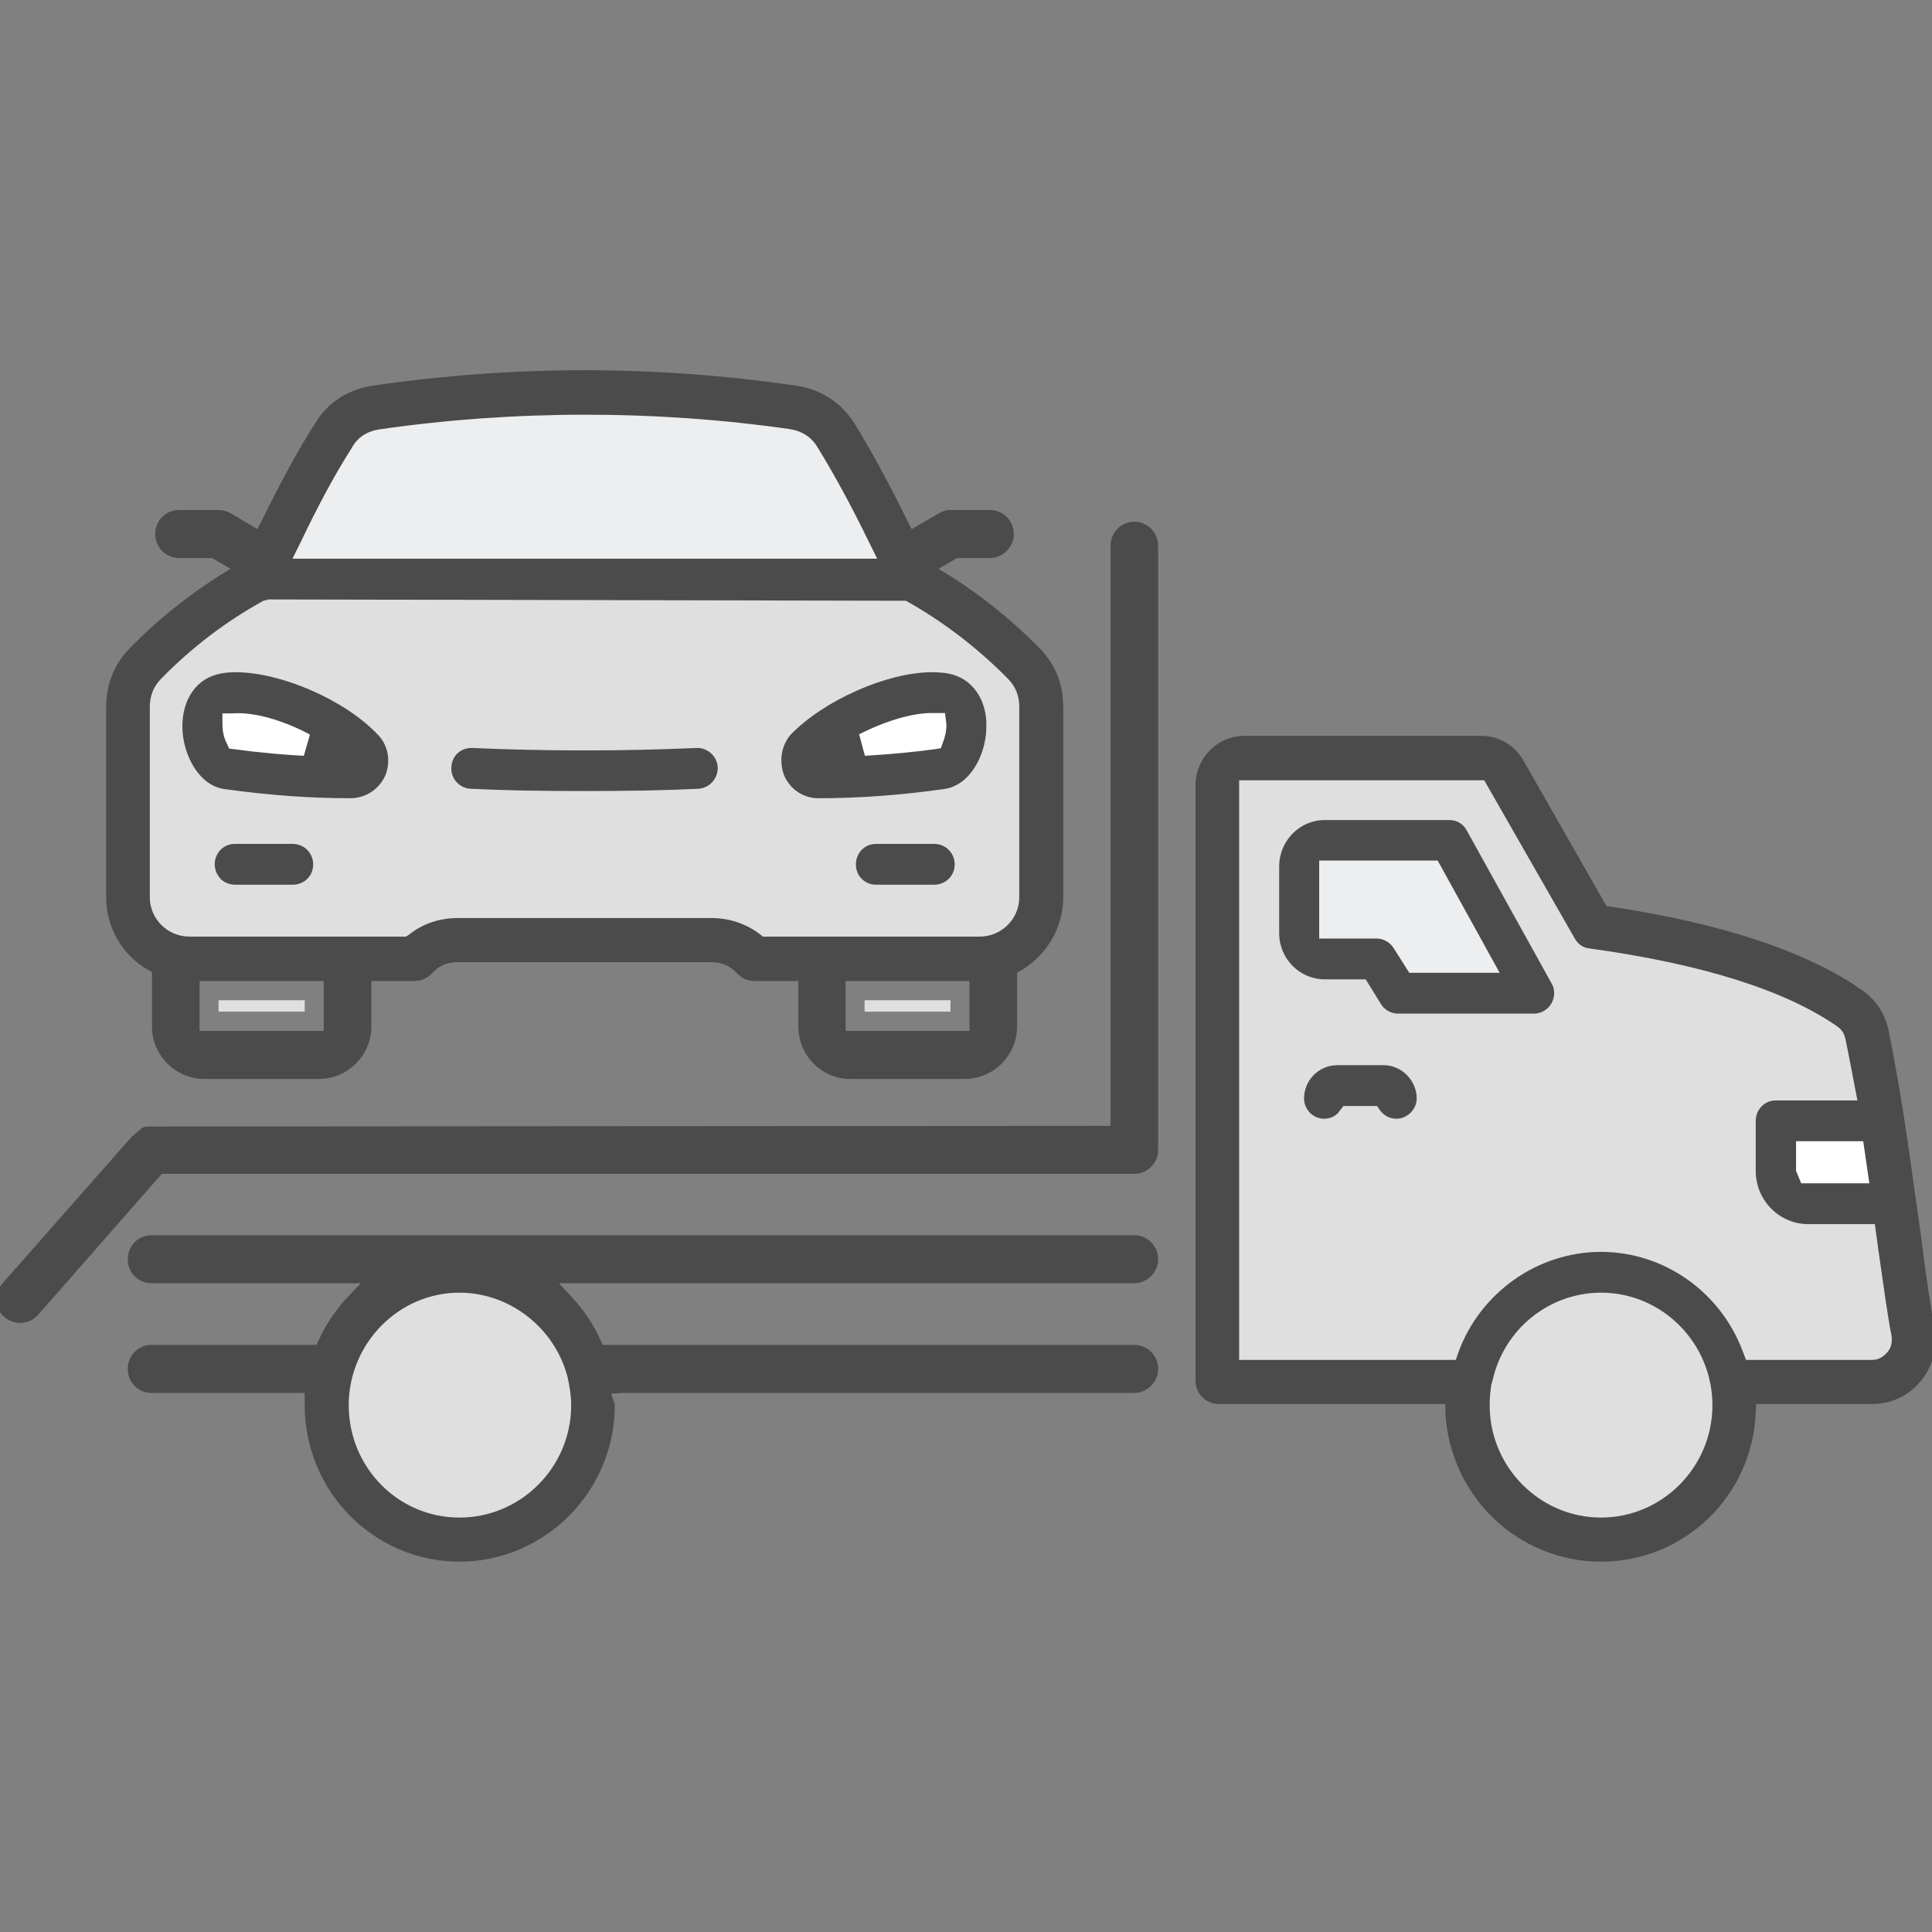
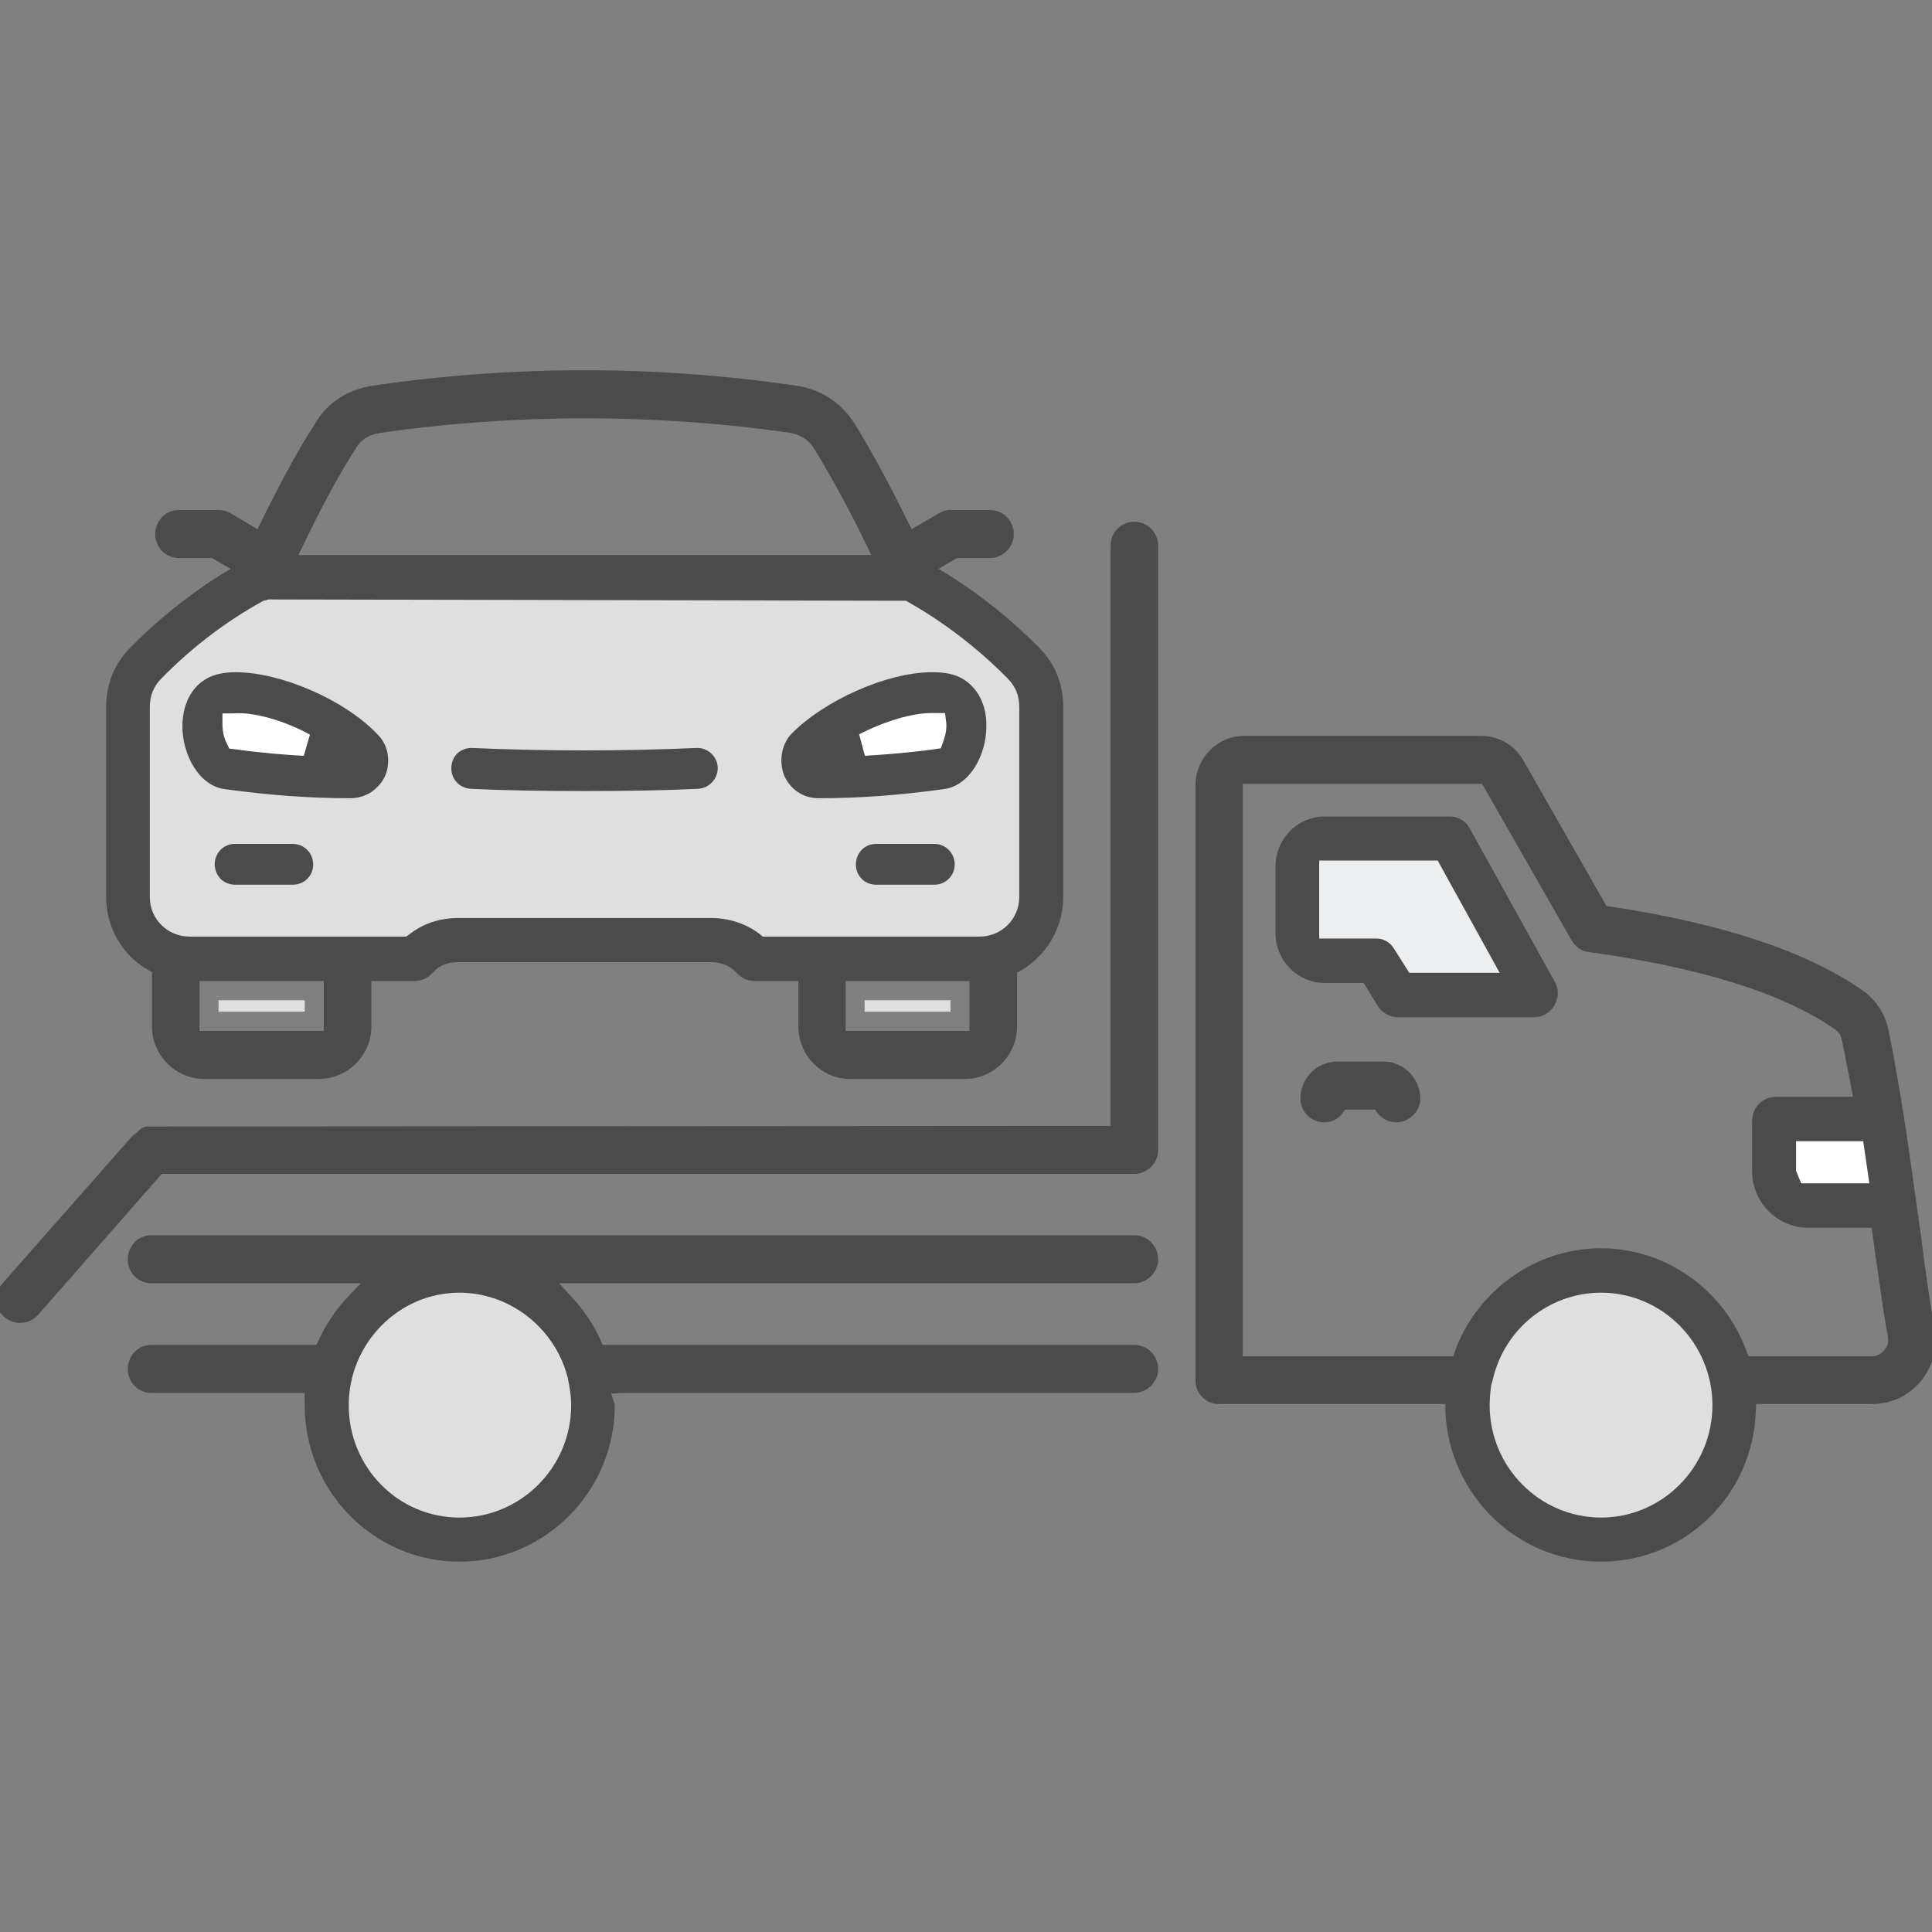
<svg xmlns="http://www.w3.org/2000/svg" width="80" height="80" viewBox="0 0 80 80" fill="none">
  <rect x="0" y="0" width="80" height="80" fill="#808080" stroke="none" />
  <g clip-path="url(#clip0_1588_1952)">
    <g clip-path="url(#clip1_1588_1952)">
      <path fill-rule="evenodd" clip-rule="evenodd" d="M12.125 34.945H9.719C9.251 34.945 8.89 35.324 8.89 35.797C8.89 35.905 8.917 36.013 8.957 36.121C8.997 36.216 9.064 36.31 9.13 36.392C9.211 36.473 9.304 36.527 9.398 36.567C9.505 36.608 9.612 36.635 9.719 36.635H12.125C12.593 36.635 12.967 36.256 12.967 35.797C12.967 35.337 12.593 34.945 12.125 34.945ZM15.628 30.404C14.251 28.958 11.604 27.837 9.772 27.837C9.545 27.837 9.344 27.85 9.144 27.891C8.155 28.066 7.526 28.945 7.553 30.148C7.58 31.283 8.248 32.54 9.304 32.675C11.149 32.932 12.847 33.053 14.505 33.053C15.146 33.053 15.708 32.675 15.962 32.094C16.189 31.499 16.069 30.837 15.628 30.404ZM12.58 31.296C11.818 31.256 10.802 31.175 9.732 31.026L9.491 30.999L9.384 30.769C9.251 30.526 9.211 30.202 9.211 29.999V29.539H9.652C10.494 29.472 11.737 29.823 12.834 30.418L12.58 31.296ZM28.836 30.972C25.762 31.107 22.633 31.107 19.545 30.972H19.518C19.064 30.972 18.703 31.31 18.689 31.783C18.663 32.242 19.023 32.634 19.478 32.661C20.842 32.729 22.299 32.756 24.197 32.756C26.096 32.756 27.54 32.729 28.917 32.661C29.371 32.634 29.732 32.242 29.719 31.783C29.705 31.31 29.277 30.945 28.836 30.972ZM38.689 34.945H36.27C35.802 34.945 35.441 35.324 35.441 35.797C35.441 36.027 35.521 36.229 35.681 36.392C35.828 36.54 36.042 36.635 36.27 36.635H38.689C39.144 36.635 39.532 36.256 39.532 35.797C39.532 35.337 39.157 34.945 38.689 34.945ZM39.264 27.891C39.064 27.85 38.823 27.837 38.582 27.837C36.737 27.837 34.117 28.999 32.74 30.418C32.352 30.864 32.245 31.526 32.473 32.121C32.727 32.688 33.261 33.053 33.89 33.053C35.548 33.053 37.245 32.932 39.077 32.675C40.16 32.54 40.828 31.269 40.842 30.12C40.882 28.958 40.24 28.066 39.264 27.891ZM39.05 30.729L38.957 30.985L38.676 31.026C37.794 31.148 36.911 31.229 35.815 31.296L35.574 30.404C36.671 29.85 37.767 29.526 38.582 29.526H39.13L39.184 29.945C39.211 30.256 39.104 30.594 39.05 30.729ZM39.264 27.891C39.064 27.85 38.823 27.837 38.582 27.837C36.737 27.837 34.117 28.999 32.74 30.418C32.352 30.864 32.245 31.526 32.473 32.121C32.727 32.688 33.261 33.053 33.89 33.053C35.548 33.053 37.245 32.932 39.077 32.675C40.16 32.54 40.828 31.269 40.842 30.12C40.882 28.958 40.24 28.066 39.264 27.891ZM39.05 30.729L38.957 30.985L38.676 31.026C37.794 31.148 36.911 31.229 35.815 31.296L35.574 30.404C36.671 29.85 37.767 29.526 38.582 29.526H39.13L39.184 29.945C39.211 30.256 39.104 30.594 39.05 30.729ZM38.689 34.945H36.27C35.802 34.945 35.441 35.324 35.441 35.797C35.441 36.027 35.521 36.229 35.681 36.392C35.828 36.54 36.042 36.635 36.27 36.635H38.689C39.144 36.635 39.532 36.256 39.532 35.797C39.532 35.337 39.157 34.945 38.689 34.945ZM28.836 30.972C25.762 31.107 22.633 31.107 19.545 30.972H19.518C19.064 30.972 18.703 31.31 18.689 31.783C18.663 32.242 19.023 32.634 19.478 32.661C20.842 32.729 22.299 32.756 24.197 32.756C26.096 32.756 27.54 32.729 28.917 32.661C29.371 32.634 29.732 32.242 29.719 31.783C29.705 31.31 29.277 30.945 28.836 30.972ZM15.628 30.404C14.251 28.958 11.604 27.837 9.772 27.837C9.545 27.837 9.344 27.85 9.144 27.891C8.155 28.066 7.526 28.945 7.553 30.148C7.58 31.283 8.248 32.54 9.304 32.675C11.149 32.932 12.847 33.053 14.505 33.053C15.146 33.053 15.708 32.675 15.962 32.094C16.189 31.499 16.069 30.837 15.628 30.404ZM12.58 31.296C11.818 31.256 10.802 31.175 9.732 31.026L9.491 30.999L9.384 30.769C9.251 30.526 9.211 30.202 9.211 29.999V29.539H9.652C10.494 29.472 11.737 29.823 12.834 30.418L12.58 31.296ZM12.125 34.945H9.719C9.251 34.945 8.89 35.324 8.89 35.797C8.89 35.905 8.917 36.013 8.957 36.121C8.997 36.216 9.064 36.31 9.13 36.392C9.211 36.473 9.304 36.527 9.398 36.567C9.505 36.608 9.612 36.635 9.719 36.635H12.125C12.593 36.635 12.967 36.256 12.967 35.797C12.967 35.337 12.593 34.945 12.125 34.945ZM12.125 34.945H9.719C9.251 34.945 8.89 35.324 8.89 35.797C8.89 35.905 8.917 36.013 8.957 36.121C8.997 36.216 9.064 36.31 9.13 36.392C9.211 36.473 9.304 36.527 9.398 36.567C9.505 36.608 9.612 36.635 9.719 36.635H12.125C12.593 36.635 12.967 36.256 12.967 35.797C12.967 35.337 12.593 34.945 12.125 34.945ZM15.628 30.404C14.251 28.958 11.604 27.837 9.772 27.837C9.545 27.837 9.344 27.85 9.144 27.891C8.155 28.066 7.526 28.945 7.553 30.148C7.58 31.283 8.248 32.54 9.304 32.675C11.149 32.932 12.847 33.053 14.505 33.053C15.146 33.053 15.708 32.675 15.962 32.094C16.189 31.499 16.069 30.837 15.628 30.404ZM12.58 31.296C11.818 31.256 10.802 31.175 9.732 31.026L9.491 30.999L9.384 30.769C9.251 30.526 9.211 30.202 9.211 29.999V29.539H9.652C10.494 29.472 11.737 29.823 12.834 30.418L12.58 31.296ZM28.836 30.972C25.762 31.107 22.633 31.107 19.545 30.972H19.518C19.064 30.972 18.703 31.31 18.689 31.783C18.663 32.242 19.023 32.634 19.478 32.661C20.842 32.729 22.299 32.756 24.197 32.756C26.096 32.756 27.54 32.729 28.917 32.661C29.371 32.634 29.732 32.242 29.719 31.783C29.705 31.31 29.277 30.945 28.836 30.972ZM38.689 34.945H36.27C35.802 34.945 35.441 35.324 35.441 35.797C35.441 36.027 35.521 36.229 35.681 36.392C35.828 36.54 36.042 36.635 36.27 36.635H38.689C39.144 36.635 39.532 36.256 39.532 35.797C39.532 35.337 39.157 34.945 38.689 34.945ZM39.264 27.891C39.064 27.85 38.823 27.837 38.582 27.837C36.737 27.837 34.117 28.999 32.74 30.418C32.352 30.864 32.245 31.526 32.473 32.121C32.727 32.688 33.261 33.053 33.89 33.053C35.548 33.053 37.245 32.932 39.077 32.675C40.16 32.54 40.828 31.269 40.842 30.12C40.882 28.958 40.24 28.066 39.264 27.891ZM39.05 30.729L38.957 30.985L38.676 31.026C37.794 31.148 36.911 31.229 35.815 31.296L35.574 30.404C36.671 29.85 37.767 29.526 38.582 29.526H39.13L39.184 29.945C39.211 30.256 39.104 30.594 39.05 30.729ZM39.264 27.891C39.064 27.85 38.823 27.837 38.582 27.837C36.737 27.837 34.117 28.999 32.74 30.418C32.352 30.864 32.245 31.526 32.473 32.121C32.727 32.688 33.261 33.053 33.89 33.053C35.548 33.053 37.245 32.932 39.077 32.675C40.16 32.54 40.828 31.269 40.842 30.12C40.882 28.958 40.24 28.066 39.264 27.891ZM39.05 30.729L38.957 30.985L38.676 31.026C37.794 31.148 36.911 31.229 35.815 31.296L35.574 30.404C36.671 29.85 37.767 29.526 38.582 29.526H39.13L39.184 29.945C39.211 30.256 39.104 30.594 39.05 30.729ZM38.689 34.945H36.27C35.802 34.945 35.441 35.324 35.441 35.797C35.441 36.027 35.521 36.229 35.681 36.392C35.828 36.54 36.042 36.635 36.27 36.635H38.689C39.144 36.635 39.532 36.256 39.532 35.797C39.532 35.337 39.157 34.945 38.689 34.945ZM28.836 30.972C25.762 31.107 22.633 31.107 19.545 30.972H19.518C19.064 30.972 18.703 31.31 18.689 31.783C18.663 32.242 19.023 32.634 19.478 32.661C20.842 32.729 22.299 32.756 24.197 32.756C26.096 32.756 27.54 32.729 28.917 32.661C29.371 32.634 29.732 32.242 29.719 31.783C29.705 31.31 29.277 30.945 28.836 30.972ZM15.628 30.404C14.251 28.958 11.604 27.837 9.772 27.837C9.545 27.837 9.344 27.85 9.144 27.891C8.155 28.066 7.526 28.945 7.553 30.148C7.58 31.283 8.248 32.54 9.304 32.675C11.149 32.932 12.847 33.053 14.505 33.053C15.146 33.053 15.708 32.675 15.962 32.094C16.189 31.499 16.069 30.837 15.628 30.404ZM12.58 31.296C11.818 31.256 10.802 31.175 9.732 31.026L9.491 30.999L9.384 30.769C9.251 30.526 9.211 30.202 9.211 29.999V29.539H9.652C10.494 29.472 11.737 29.823 12.834 30.418L12.58 31.296ZM12.125 34.945H9.719C9.251 34.945 8.89 35.324 8.89 35.797C8.89 35.905 8.917 36.013 8.957 36.121C8.997 36.216 9.064 36.31 9.13 36.392C9.211 36.473 9.304 36.527 9.398 36.567C9.505 36.608 9.612 36.635 9.719 36.635H12.125C12.593 36.635 12.967 36.256 12.967 35.797C12.967 35.337 12.593 34.945 12.125 34.945ZM12.125 34.945H9.719C9.251 34.945 8.89 35.324 8.89 35.797C8.89 35.905 8.917 36.013 8.957 36.121C8.997 36.216 9.064 36.31 9.13 36.392C9.211 36.473 9.304 36.527 9.398 36.567C9.505 36.608 9.612 36.635 9.719 36.635H12.125C12.593 36.635 12.967 36.256 12.967 35.797C12.967 35.337 12.593 34.945 12.125 34.945ZM15.628 30.404C14.251 28.958 11.604 27.837 9.772 27.837C9.545 27.837 9.344 27.85 9.144 27.891C8.155 28.066 7.526 28.945 7.553 30.148C7.58 31.283 8.248 32.54 9.304 32.675C11.149 32.932 12.847 33.053 14.505 33.053C15.146 33.053 15.708 32.675 15.962 32.094C16.189 31.499 16.069 30.837 15.628 30.404ZM12.58 31.296C11.818 31.256 10.802 31.175 9.732 31.026L9.491 30.999L9.384 30.769C9.251 30.526 9.211 30.202 9.211 29.999V29.539H9.652C10.494 29.472 11.737 29.823 12.834 30.418L12.58 31.296ZM28.836 30.972C25.762 31.107 22.633 31.107 19.545 30.972H19.518C19.064 30.972 18.703 31.31 18.689 31.783C18.663 32.242 19.023 32.634 19.478 32.661C20.842 32.729 22.299 32.756 24.197 32.756C26.096 32.756 27.54 32.729 28.917 32.661C29.371 32.634 29.732 32.242 29.719 31.783C29.705 31.31 29.277 30.945 28.836 30.972ZM38.689 34.945H36.27C35.802 34.945 35.441 35.324 35.441 35.797C35.441 36.027 35.521 36.229 35.681 36.392C35.828 36.54 36.042 36.635 36.27 36.635H38.689C39.144 36.635 39.532 36.256 39.532 35.797C39.532 35.337 39.157 34.945 38.689 34.945ZM39.264 27.891C39.064 27.85 38.823 27.837 38.582 27.837C36.737 27.837 34.117 28.999 32.74 30.418C32.352 30.864 32.245 31.526 32.473 32.121C32.727 32.688 33.261 33.053 33.89 33.053C35.548 33.053 37.245 32.932 39.077 32.675C40.16 32.54 40.828 31.269 40.842 30.12C40.882 28.958 40.24 28.066 39.264 27.891ZM39.05 30.729L38.957 30.985L38.676 31.026C37.794 31.148 36.911 31.229 35.815 31.296L35.574 30.404C36.671 29.85 37.767 29.526 38.582 29.526H39.13L39.184 29.945C39.211 30.256 39.104 30.594 39.05 30.729ZM39.264 27.891C39.064 27.85 38.823 27.837 38.582 27.837C36.737 27.837 34.117 28.999 32.74 30.418C32.352 30.864 32.245 31.526 32.473 32.121C32.727 32.688 33.261 33.053 33.89 33.053C35.548 33.053 37.245 32.932 39.077 32.675C40.16 32.54 40.828 31.269 40.842 30.12C40.882 28.958 40.24 28.066 39.264 27.891ZM39.05 30.729L38.957 30.985L38.676 31.026C37.794 31.148 36.911 31.229 35.815 31.296L35.574 30.404C36.671 29.85 37.767 29.526 38.582 29.526H39.13L39.184 29.945C39.211 30.256 39.104 30.594 39.05 30.729ZM38.689 34.945H36.27C35.802 34.945 35.441 35.324 35.441 35.797C35.441 36.027 35.521 36.229 35.681 36.392C35.828 36.54 36.042 36.635 36.27 36.635H38.689C39.144 36.635 39.532 36.256 39.532 35.797C39.532 35.337 39.157 34.945 38.689 34.945ZM28.836 30.972C25.762 31.107 22.633 31.107 19.545 30.972H19.518C19.064 30.972 18.703 31.31 18.689 31.783C18.663 32.242 19.023 32.634 19.478 32.661C20.842 32.729 22.299 32.756 24.197 32.756C26.096 32.756 27.54 32.729 28.917 32.661C29.371 32.634 29.732 32.242 29.719 31.783C29.705 31.31 29.277 30.945 28.836 30.972ZM15.628 30.404C14.251 28.958 11.604 27.837 9.772 27.837C9.545 27.837 9.344 27.85 9.144 27.891C8.155 28.066 7.526 28.945 7.553 30.148C7.58 31.283 8.248 32.54 9.304 32.675C11.149 32.932 12.847 33.053 14.505 33.053C15.146 33.053 15.708 32.675 15.962 32.094C16.189 31.499 16.069 30.837 15.628 30.404ZM12.58 31.296C11.818 31.256 10.802 31.175 9.732 31.026L9.491 30.999L9.384 30.769C9.251 30.526 9.211 30.202 9.211 29.999V29.539H9.652C10.494 29.472 11.737 29.823 12.834 30.418L12.58 31.296ZM12.125 34.945H9.719C9.251 34.945 8.89 35.324 8.89 35.797C8.89 35.905 8.917 36.013 8.957 36.121C8.997 36.216 9.064 36.31 9.13 36.392C9.211 36.473 9.304 36.527 9.398 36.567C9.505 36.608 9.612 36.635 9.719 36.635H12.125C12.593 36.635 12.967 36.256 12.967 35.797C12.967 35.337 12.593 34.945 12.125 34.945ZM12.125 34.945H9.719C9.251 34.945 8.89 35.324 8.89 35.797C8.89 35.905 8.917 36.013 8.957 36.121C8.997 36.216 9.064 36.31 9.13 36.392C9.211 36.473 9.304 36.527 9.398 36.567C9.505 36.608 9.612 36.635 9.719 36.635H12.125C12.593 36.635 12.967 36.256 12.967 35.797C12.967 35.337 12.593 34.945 12.125 34.945ZM15.628 30.404C14.251 28.958 11.604 27.837 9.772 27.837C9.545 27.837 9.344 27.85 9.144 27.891C8.155 28.066 7.526 28.945 7.553 30.148C7.58 31.283 8.248 32.54 9.304 32.675C11.149 32.932 12.847 33.053 14.505 33.053C15.146 33.053 15.708 32.675 15.962 32.094C16.189 31.499 16.069 30.837 15.628 30.404ZM12.58 31.296C11.818 31.256 10.802 31.175 9.732 31.026L9.491 30.999L9.384 30.769C9.251 30.526 9.211 30.202 9.211 29.999V29.539H9.652C10.494 29.472 11.737 29.823 12.834 30.418L12.58 31.296ZM28.836 30.972C25.762 31.107 22.633 31.107 19.545 30.972H19.518C19.064 30.972 18.703 31.31 18.689 31.783C18.663 32.242 19.023 32.634 19.478 32.661C20.842 32.729 22.299 32.756 24.197 32.756C26.096 32.756 27.54 32.729 28.917 32.661C29.371 32.634 29.732 32.242 29.719 31.783C29.705 31.31 29.277 30.945 28.836 30.972ZM38.689 34.945H36.27C35.802 34.945 35.441 35.324 35.441 35.797C35.441 36.027 35.521 36.229 35.681 36.392C35.828 36.54 36.042 36.635 36.27 36.635H38.689C39.144 36.635 39.532 36.256 39.532 35.797C39.532 35.337 39.157 34.945 38.689 34.945ZM39.264 27.891C39.064 27.85 38.823 27.837 38.582 27.837C36.737 27.837 34.117 28.999 32.74 30.418C32.352 30.864 32.245 31.526 32.473 32.121C32.727 32.688 33.261 33.053 33.89 33.053C35.548 33.053 37.245 32.932 39.077 32.675C40.16 32.54 40.828 31.269 40.842 30.12C40.882 28.958 40.24 28.066 39.264 27.891ZM39.05 30.729L38.957 30.985L38.676 31.026C37.794 31.148 36.911 31.229 35.815 31.296L35.574 30.404C36.671 29.85 37.767 29.526 38.582 29.526H39.13L39.184 29.945C39.211 30.256 39.104 30.594 39.05 30.729ZM39.264 27.891C39.064 27.85 38.823 27.837 38.582 27.837C36.737 27.837 34.117 28.999 32.74 30.418C32.352 30.864 32.245 31.526 32.473 32.121C32.727 32.688 33.261 33.053 33.89 33.053C35.548 33.053 37.245 32.932 39.077 32.675C40.16 32.54 40.828 31.269 40.842 30.12C40.882 28.958 40.24 28.066 39.264 27.891ZM39.05 30.729L38.957 30.985L38.676 31.026C37.794 31.148 36.911 31.229 35.815 31.296L35.574 30.404C36.671 29.85 37.767 29.526 38.582 29.526H39.13L39.184 29.945C39.211 30.256 39.104 30.594 39.05 30.729ZM38.689 34.945H36.27C35.802 34.945 35.441 35.324 35.441 35.797C35.441 36.027 35.521 36.229 35.681 36.392C35.828 36.54 36.042 36.635 36.27 36.635H38.689C39.144 36.635 39.532 36.256 39.532 35.797C39.532 35.337 39.157 34.945 38.689 34.945ZM28.836 30.972C25.762 31.107 22.633 31.107 19.545 30.972H19.518C19.064 30.972 18.703 31.31 18.689 31.783C18.663 32.242 19.023 32.634 19.478 32.661C20.842 32.729 22.299 32.756 24.197 32.756C26.096 32.756 27.54 32.729 28.917 32.661C29.371 32.634 29.732 32.242 29.719 31.783C29.705 31.31 29.277 30.945 28.836 30.972ZM15.628 30.404C14.251 28.958 11.604 27.837 9.772 27.837C9.545 27.837 9.344 27.85 9.144 27.891C8.155 28.066 7.526 28.945 7.553 30.148C7.58 31.283 8.248 32.54 9.304 32.675C11.149 32.932 12.847 33.053 14.505 33.053C15.146 33.053 15.708 32.675 15.962 32.094C16.189 31.499 16.069 30.837 15.628 30.404ZM12.58 31.296C11.818 31.256 10.802 31.175 9.732 31.026L9.491 30.999L9.384 30.769C9.251 30.526 9.211 30.202 9.211 29.999V29.539H9.652C10.494 29.472 11.737 29.823 12.834 30.418L12.58 31.296ZM12.125 34.945H9.719C9.251 34.945 8.89 35.324 8.89 35.797C8.89 35.905 8.917 36.013 8.957 36.121C8.997 36.216 9.064 36.31 9.13 36.392C9.211 36.473 9.304 36.527 9.398 36.567C9.505 36.608 9.612 36.635 9.719 36.635H12.125C12.593 36.635 12.967 36.256 12.967 35.797C12.967 35.337 12.593 34.945 12.125 34.945ZM12.125 34.945H9.719C9.251 34.945 8.89 35.324 8.89 35.797C8.89 35.905 8.917 36.013 8.957 36.121C8.997 36.216 9.064 36.31 9.13 36.392C9.211 36.473 9.304 36.527 9.398 36.567C9.505 36.608 9.612 36.635 9.719 36.635H12.125C12.593 36.635 12.967 36.256 12.967 35.797C12.967 35.337 12.593 34.945 12.125 34.945ZM15.628 30.404C14.251 28.958 11.604 27.837 9.772 27.837C9.545 27.837 9.344 27.85 9.144 27.891C8.155 28.066 7.526 28.945 7.553 30.148C7.58 31.283 8.248 32.54 9.304 32.675C11.149 32.932 12.847 33.053 14.505 33.053C15.146 33.053 15.708 32.675 15.962 32.094C16.189 31.499 16.069 30.837 15.628 30.404ZM12.58 31.296C11.818 31.256 10.802 31.175 9.732 31.026L9.491 30.999L9.384 30.769C9.251 30.526 9.211 30.202 9.211 29.999V29.539H9.652C10.494 29.472 11.737 29.823 12.834 30.418L12.58 31.296ZM28.836 30.972C25.762 31.107 22.633 31.107 19.545 30.972H19.518C19.064 30.972 18.703 31.31 18.689 31.783C18.663 32.242 19.023 32.634 19.478 32.661C20.842 32.729 22.299 32.756 24.197 32.756C26.096 32.756 27.54 32.729 28.917 32.661C29.371 32.634 29.732 32.242 29.719 31.783C29.705 31.31 29.277 30.945 28.836 30.972ZM38.689 34.945H36.27C35.802 34.945 35.441 35.324 35.441 35.797C35.441 36.027 35.521 36.229 35.681 36.392C35.828 36.54 36.042 36.635 36.27 36.635H38.689C39.144 36.635 39.532 36.256 39.532 35.797C39.532 35.337 39.157 34.945 38.689 34.945ZM39.264 27.891C39.064 27.85 38.823 27.837 38.582 27.837C36.737 27.837 34.117 28.999 32.74 30.418C32.352 30.864 32.245 31.526 32.473 32.121C32.727 32.688 33.261 33.053 33.89 33.053C35.548 33.053 37.245 32.932 39.077 32.675C40.16 32.54 40.828 31.269 40.842 30.12C40.882 28.958 40.24 28.066 39.264 27.891ZM39.05 30.729L38.957 30.985L38.676 31.026C37.794 31.148 36.911 31.229 35.815 31.296L35.574 30.404C36.671 29.85 37.767 29.526 38.582 29.526H39.13L39.184 29.945C39.211 30.256 39.104 30.594 39.05 30.729ZM39.264 27.891C39.064 27.85 38.823 27.837 38.582 27.837C36.737 27.837 34.117 28.999 32.74 30.418C32.352 30.864 32.245 31.526 32.473 32.121C32.727 32.688 33.261 33.053 33.89 33.053C35.548 33.053 37.245 32.932 39.077 32.675C40.16 32.54 40.828 31.269 40.842 30.12C40.882 28.958 40.24 28.066 39.264 27.891ZM39.05 30.729L38.957 30.985L38.676 31.026C37.794 31.148 36.911 31.229 35.815 31.296L35.574 30.404C36.671 29.85 37.767 29.526 38.582 29.526H39.13L39.184 29.945C39.211 30.256 39.104 30.594 39.05 30.729ZM38.689 34.945H36.27C35.802 34.945 35.441 35.324 35.441 35.797C35.441 36.027 35.521 36.229 35.681 36.392C35.828 36.54 36.042 36.635 36.27 36.635H38.689C39.144 36.635 39.532 36.256 39.532 35.797C39.532 35.337 39.157 34.945 38.689 34.945ZM28.836 30.972C25.762 31.107 22.633 31.107 19.545 30.972H19.518C19.064 30.972 18.703 31.31 18.689 31.783C18.663 32.242 19.023 32.634 19.478 32.661C20.842 32.729 22.299 32.756 24.197 32.756C26.096 32.756 27.54 32.729 28.917 32.661C29.371 32.634 29.732 32.242 29.719 31.783C29.705 31.31 29.277 30.945 28.836 30.972ZM15.628 30.404C14.251 28.958 11.604 27.837 9.772 27.837C9.545 27.837 9.344 27.85 9.144 27.891C8.155 28.066 7.526 28.945 7.553 30.148C7.58 31.283 8.248 32.54 9.304 32.675C11.149 32.932 12.847 33.053 14.505 33.053C15.146 33.053 15.708 32.675 15.962 32.094C16.189 31.499 16.069 30.837 15.628 30.404ZM12.58 31.296C11.818 31.256 10.802 31.175 9.732 31.026L9.491 30.999L9.384 30.769C9.251 30.526 9.211 30.202 9.211 29.999V29.539H9.652C10.494 29.472 11.737 29.823 12.834 30.418L12.58 31.296ZM12.125 34.945H9.719C9.251 34.945 8.89 35.324 8.89 35.797C8.89 35.905 8.917 36.013 8.957 36.121C8.997 36.216 9.064 36.31 9.13 36.392C9.211 36.473 9.304 36.527 9.398 36.567C9.505 36.608 9.612 36.635 9.719 36.635H12.125C12.593 36.635 12.967 36.256 12.967 35.797C12.967 35.337 12.593 34.945 12.125 34.945ZM12.125 34.945H9.719C9.251 34.945 8.89 35.324 8.89 35.797C8.89 35.905 8.917 36.013 8.957 36.121C8.997 36.216 9.064 36.31 9.13 36.392C9.211 36.473 9.304 36.527 9.398 36.567C9.505 36.608 9.612 36.635 9.719 36.635H12.125C12.593 36.635 12.967 36.256 12.967 35.797C12.967 35.337 12.593 34.945 12.125 34.945ZM15.628 30.404C14.251 28.958 11.604 27.837 9.772 27.837C9.545 27.837 9.344 27.85 9.144 27.891C8.155 28.066 7.526 28.945 7.553 30.148C7.58 31.283 8.248 32.54 9.304 32.675C11.149 32.932 12.847 33.053 14.505 33.053C15.146 33.053 15.708 32.675 15.962 32.094C16.189 31.499 16.069 30.837 15.628 30.404ZM12.58 31.296C11.818 31.256 10.802 31.175 9.732 31.026L9.491 30.999L9.384 30.769C9.251 30.526 9.211 30.202 9.211 29.999V29.539H9.652C10.494 29.472 11.737 29.823 12.834 30.418L12.58 31.296ZM28.836 30.972C25.762 31.107 22.633 31.107 19.545 30.972H19.518C19.064 30.972 18.703 31.31 18.689 31.783C18.663 32.242 19.023 32.634 19.478 32.661C20.842 32.729 22.299 32.756 24.197 32.756C26.096 32.756 27.54 32.729 28.917 32.661C29.371 32.634 29.732 32.242 29.719 31.783C29.705 31.31 29.277 30.945 28.836 30.972ZM38.689 34.945H36.27C35.802 34.945 35.441 35.324 35.441 35.797C35.441 36.027 35.521 36.229 35.681 36.392C35.828 36.54 36.042 36.635 36.27 36.635H38.689C39.144 36.635 39.532 36.256 39.532 35.797C39.532 35.337 39.157 34.945 38.689 34.945ZM39.264 27.891C39.064 27.85 38.823 27.837 38.582 27.837C36.737 27.837 34.117 28.999 32.74 30.418C32.352 30.864 32.245 31.526 32.473 32.121C32.727 32.688 33.261 33.053 33.89 33.053C35.548 33.053 37.245 32.932 39.077 32.675C40.16 32.54 40.828 31.269 40.842 30.12C40.882 28.958 40.24 28.066 39.264 27.891ZM39.05 30.729L38.957 30.985L38.676 31.026C37.794 31.148 36.911 31.229 35.815 31.296L35.574 30.404C36.671 29.85 37.767 29.526 38.582 29.526H39.13L39.184 29.945C39.211 30.256 39.104 30.594 39.05 30.729ZM39.264 27.891C39.064 27.85 38.823 27.837 38.582 27.837C36.737 27.837 34.117 28.999 32.74 30.418C32.352 30.864 32.245 31.526 32.473 32.121C32.727 32.688 33.261 33.053 33.89 33.053C35.548 33.053 37.245 32.932 39.077 32.675C40.16 32.54 40.828 31.269 40.842 30.12C40.882 28.958 40.24 28.066 39.264 27.891ZM39.05 30.729L38.957 30.985L38.676 31.026C37.794 31.148 36.911 31.229 35.815 31.296L35.574 30.404C36.671 29.85 37.767 29.526 38.582 29.526H39.13L39.184 29.945C39.211 30.256 39.104 30.594 39.05 30.729ZM38.689 34.945H36.27C35.802 34.945 35.441 35.324 35.441 35.797C35.441 36.027 35.521 36.229 35.681 36.392C35.828 36.54 36.042 36.635 36.27 36.635H38.689C39.144 36.635 39.532 36.256 39.532 35.797C39.532 35.337 39.157 34.945 38.689 34.945ZM28.836 30.972C25.762 31.107 22.633 31.107 19.545 30.972H19.518C19.064 30.972 18.703 31.31 18.689 31.783C18.663 32.242 19.023 32.634 19.478 32.661C20.842 32.729 22.299 32.756 24.197 32.756C26.096 32.756 27.54 32.729 28.917 32.661C29.371 32.634 29.732 32.242 29.719 31.783C29.705 31.31 29.277 30.945 28.836 30.972ZM9.772 27.837C9.545 27.837 9.344 27.85 9.144 27.891C8.155 28.066 7.526 28.945 7.553 30.148C7.58 31.283 8.248 32.54 9.304 32.675C11.149 32.932 12.847 33.053 14.505 33.053C15.146 33.053 15.708 32.675 15.962 32.094C16.189 31.499 16.069 30.837 15.628 30.404C14.251 28.958 11.604 27.837 9.772 27.837ZM12.58 31.296C11.818 31.256 10.802 31.175 9.732 31.026L9.491 30.999L9.384 30.769C9.251 30.526 9.211 30.202 9.211 29.999V29.539H9.652C10.494 29.472 11.737 29.823 12.834 30.418L12.58 31.296ZM12.125 34.945H9.719C9.251 34.945 8.89 35.324 8.89 35.797C8.89 35.905 8.917 36.013 8.957 36.121C8.997 36.216 9.064 36.31 9.13 36.392C9.211 36.473 9.304 36.527 9.398 36.567C9.505 36.608 9.612 36.635 9.719 36.635H12.125C12.593 36.635 12.967 36.256 12.967 35.797C12.967 35.337 12.593 34.945 12.125 34.945ZM42.914 26.918C41.791 25.782 40.548 24.782 39.237 23.958L38.569 23.552L39.585 22.958H40.989C41.443 22.958 41.831 22.566 41.831 22.12C41.831 21.647 41.457 21.268 40.989 21.268H39.371C39.224 21.255 39.09 21.309 38.97 21.376L37.687 22.12L37.459 21.674C36.671 20.065 35.949 18.741 35.267 17.633C34.745 16.795 33.943 16.268 32.954 16.119C27.152 15.268 21.256 15.268 15.454 16.119C14.451 16.268 13.636 16.808 13.155 17.646C12.513 18.646 11.831 19.876 10.949 21.674L10.721 22.12L9.465 21.376C9.344 21.309 9.197 21.268 9.05 21.268H7.406C6.938 21.268 6.577 21.647 6.577 22.12C6.577 22.336 6.671 22.552 6.818 22.714C6.978 22.863 7.192 22.958 7.406 22.958H8.823L9.839 23.552L9.171 23.958C7.86 24.796 6.617 25.782 5.507 26.918C4.866 27.566 4.545 28.364 4.545 29.296V37.148C4.545 38.338 5.173 39.446 6.203 40.027L6.443 40.162V42.5C6.443 43.622 7.352 44.528 8.462 44.528H13.195C14.318 44.528 15.227 43.622 15.227 42.5V40.473H17.165C17.406 40.473 17.633 40.365 17.794 40.189C18.088 39.851 18.489 39.689 18.97 39.689H29.438C29.919 39.689 30.334 39.865 30.628 40.203C30.708 40.284 30.802 40.351 30.909 40.405C31.015 40.446 31.136 40.473 31.256 40.473H33.208V42.5C33.208 43.622 34.104 44.528 35.2 44.528H39.946C41.056 44.528 41.965 43.622 41.965 42.5V40.189L42.205 40.054C43.235 39.446 43.877 38.338 43.877 37.148V29.296C43.877 28.35 43.556 27.566 42.914 26.918ZM12.446 22.458C13.195 20.89 13.89 19.606 14.572 18.538C14.799 18.119 15.187 17.863 15.695 17.781C21.27 16.971 27.152 16.971 32.7 17.768C33.221 17.849 33.609 18.106 33.863 18.538C34.585 19.714 35.294 21.025 35.989 22.458L36.323 23.133H12.112L12.446 22.458ZM13.556 42.838H8.114V40.473H13.556V42.838ZM40.294 42.838H34.866V40.473H40.294V42.838ZM42.205 37.148C42.205 38.054 41.47 38.784 40.561 38.784H31.59L31.47 38.689C30.895 38.243 30.187 38.013 29.438 38.013H18.97C18.208 38.013 17.513 38.243 16.951 38.689L16.818 38.784H7.847C6.938 38.784 6.203 38.054 6.203 37.148V29.296C6.203 28.81 6.35 28.431 6.684 28.093C7.941 26.809 9.358 25.728 10.909 24.877L11.123 24.823L37.513 24.877C39.037 25.728 40.454 26.809 41.724 28.093C42.058 28.431 42.205 28.81 42.205 29.296V37.148ZM39.264 27.891C39.064 27.85 38.823 27.837 38.582 27.837C36.737 27.837 34.117 28.999 32.74 30.418C32.352 30.864 32.245 31.526 32.473 32.121C32.727 32.688 33.261 33.053 33.89 33.053C35.548 33.053 37.245 32.932 39.077 32.675C40.16 32.54 40.828 31.269 40.842 30.12C40.882 28.958 40.24 28.066 39.264 27.891ZM39.05 30.729L38.957 30.985L38.676 31.026C37.794 31.148 36.911 31.229 35.815 31.296L35.574 30.404C36.671 29.85 37.767 29.526 38.582 29.526H39.13L39.184 29.945C39.211 30.256 39.104 30.594 39.05 30.729ZM38.689 34.945H36.27C35.802 34.945 35.441 35.324 35.441 35.797C35.441 36.027 35.521 36.229 35.681 36.392C35.828 36.54 36.042 36.635 36.27 36.635H38.689C39.144 36.635 39.532 36.256 39.532 35.797C39.532 35.337 39.157 34.945 38.689 34.945ZM28.836 30.972C25.762 31.107 22.633 31.107 19.545 30.972H19.518C19.064 30.972 18.703 31.31 18.689 31.783C18.663 32.242 19.023 32.634 19.478 32.661C20.842 32.729 22.299 32.756 24.197 32.756C26.096 32.756 27.54 32.729 28.917 32.661C29.371 32.634 29.732 32.242 29.719 31.783C29.705 31.31 29.277 30.945 28.836 30.972ZM9.772 27.837C9.545 27.837 9.344 27.85 9.144 27.891C8.155 28.066 7.526 28.945 7.553 30.148C7.58 31.283 8.248 32.54 9.304 32.675C11.149 32.932 12.847 33.053 14.505 33.053C15.146 33.053 15.708 32.675 15.962 32.094C16.189 31.499 16.069 30.837 15.628 30.404C14.251 28.958 11.604 27.837 9.772 27.837ZM12.58 31.296C11.818 31.256 10.802 31.175 9.732 31.026L9.491 30.999L9.384 30.769C9.251 30.526 9.211 30.202 9.211 29.999V29.539H9.652C10.494 29.472 11.737 29.823 12.834 30.418L12.58 31.296ZM12.125 34.945H9.719C9.251 34.945 8.89 35.324 8.89 35.797C8.89 35.905 8.917 36.013 8.957 36.121C8.997 36.216 9.064 36.31 9.13 36.392C9.211 36.473 9.304 36.527 9.398 36.567C9.505 36.608 9.612 36.635 9.719 36.635H12.125C12.593 36.635 12.967 36.256 12.967 35.797C12.967 35.337 12.593 34.945 12.125 34.945ZM12.125 34.945H9.719C9.251 34.945 8.89 35.324 8.89 35.797C8.89 35.905 8.917 36.013 8.957 36.121C8.997 36.216 9.064 36.31 9.13 36.392C9.211 36.473 9.304 36.527 9.398 36.567C9.505 36.608 9.612 36.635 9.719 36.635H12.125C12.593 36.635 12.967 36.256 12.967 35.797C12.967 35.337 12.593 34.945 12.125 34.945ZM15.628 30.404C14.251 28.958 11.604 27.837 9.772 27.837C9.545 27.837 9.344 27.85 9.144 27.891C8.155 28.066 7.526 28.945 7.553 30.148C7.58 31.283 8.248 32.54 9.304 32.675C11.149 32.932 12.847 33.053 14.505 33.053C15.146 33.053 15.708 32.675 15.962 32.094C16.189 31.499 16.069 30.837 15.628 30.404ZM12.58 31.296C11.818 31.256 10.802 31.175 9.732 31.026L9.491 30.999L9.384 30.769C9.251 30.526 9.211 30.202 9.211 29.999V29.539H9.652C10.494 29.472 11.737 29.823 12.834 30.418L12.58 31.296ZM28.836 30.972C25.762 31.107 22.633 31.107 19.545 30.972H19.518C19.064 30.972 18.703 31.31 18.689 31.783C18.663 32.242 19.023 32.634 19.478 32.661C20.842 32.729 22.299 32.756 24.197 32.756C26.096 32.756 27.54 32.729 28.917 32.661C29.371 32.634 29.732 32.242 29.719 31.783C29.705 31.31 29.277 30.945 28.836 30.972ZM38.689 34.945H36.27C35.802 34.945 35.441 35.324 35.441 35.797C35.441 36.027 35.521 36.229 35.681 36.392C35.828 36.54 36.042 36.635 36.27 36.635H38.689C39.144 36.635 39.532 36.256 39.532 35.797C39.532 35.337 39.157 34.945 38.689 34.945ZM39.264 27.891C39.064 27.85 38.823 27.837 38.582 27.837C36.737 27.837 34.117 28.999 32.74 30.418C32.352 30.864 32.245 31.526 32.473 32.121C32.727 32.688 33.261 33.053 33.89 33.053C35.548 33.053 37.245 32.932 39.077 32.675C40.16 32.54 40.828 31.269 40.842 30.12C40.882 28.958 40.24 28.066 39.264 27.891ZM39.05 30.729L38.957 30.985L38.676 31.026C37.794 31.148 36.911 31.229 35.815 31.296L35.574 30.404C36.671 29.85 37.767 29.526 38.582 29.526H39.13L39.184 29.945C39.211 30.256 39.104 30.594 39.05 30.729ZM39.264 27.891C39.064 27.85 38.823 27.837 38.582 27.837C36.737 27.837 34.117 28.999 32.74 30.418C32.352 30.864 32.245 31.526 32.473 32.121C32.727 32.688 33.261 33.053 33.89 33.053C35.548 33.053 37.245 32.932 39.077 32.675C40.16 32.54 40.828 31.269 40.842 30.12C40.882 28.958 40.24 28.066 39.264 27.891ZM39.05 30.729L38.957 30.985L38.676 31.026C37.794 31.148 36.911 31.229 35.815 31.296L35.574 30.404C36.671 29.85 37.767 29.526 38.582 29.526H39.13L39.184 29.945C39.211 30.256 39.104 30.594 39.05 30.729ZM38.689 34.945H36.27C35.802 34.945 35.441 35.324 35.441 35.797C35.441 36.027 35.521 36.229 35.681 36.392C35.828 36.54 36.042 36.635 36.27 36.635H38.689C39.144 36.635 39.532 36.256 39.532 35.797C39.532 35.337 39.157 34.945 38.689 34.945ZM28.836 30.972C25.762 31.107 22.633 31.107 19.545 30.972H19.518C19.064 30.972 18.703 31.31 18.689 31.783C18.663 32.242 19.023 32.634 19.478 32.661C20.842 32.729 22.299 32.756 24.197 32.756C26.096 32.756 27.54 32.729 28.917 32.661C29.371 32.634 29.732 32.242 29.719 31.783C29.705 31.31 29.277 30.945 28.836 30.972ZM15.628 30.404C14.251 28.958 11.604 27.837 9.772 27.837C9.545 27.837 9.344 27.85 9.144 27.891C8.155 28.066 7.526 28.945 7.553 30.148C7.58 31.283 8.248 32.54 9.304 32.675C11.149 32.932 12.847 33.053 14.505 33.053C15.146 33.053 15.708 32.675 15.962 32.094C16.189 31.499 16.069 30.837 15.628 30.404ZM12.58 31.296C11.818 31.256 10.802 31.175 9.732 31.026L9.491 30.999L9.384 30.769C9.251 30.526 9.211 30.202 9.211 29.999V29.539H9.652C10.494 29.472 11.737 29.823 12.834 30.418L12.58 31.296ZM12.125 34.945H9.719C9.251 34.945 8.89 35.324 8.89 35.797C8.89 35.905 8.917 36.013 8.957 36.121C8.997 36.216 9.064 36.31 9.13 36.392C9.211 36.473 9.304 36.527 9.398 36.567C9.505 36.608 9.612 36.635 9.719 36.635H12.125C12.593 36.635 12.967 36.256 12.967 35.797C12.967 35.337 12.593 34.945 12.125 34.945ZM12.125 34.945H9.719C9.251 34.945 8.89 35.324 8.89 35.797C8.89 35.905 8.917 36.013 8.957 36.121C8.997 36.216 9.064 36.31 9.13 36.392C9.211 36.473 9.304 36.527 9.398 36.567C9.505 36.608 9.612 36.635 9.719 36.635H12.125C12.593 36.635 12.967 36.256 12.967 35.797C12.967 35.337 12.593 34.945 12.125 34.945ZM15.628 30.404C14.251 28.958 11.604 27.837 9.772 27.837C9.545 27.837 9.344 27.85 9.144 27.891C8.155 28.066 7.526 28.945 7.553 30.148C7.58 31.283 8.248 32.54 9.304 32.675C11.149 32.932 12.847 33.053 14.505 33.053C15.146 33.053 15.708 32.675 15.962 32.094C16.189 31.499 16.069 30.837 15.628 30.404ZM12.58 31.296C11.818 31.256 10.802 31.175 9.732 31.026L9.491 30.999L9.384 30.769C9.251 30.526 9.211 30.202 9.211 29.999V29.539H9.652C10.494 29.472 11.737 29.823 12.834 30.418L12.58 31.296ZM28.836 30.972C25.762 31.107 22.633 31.107 19.545 30.972H19.518C19.064 30.972 18.703 31.31 18.689 31.783C18.663 32.242 19.023 32.634 19.478 32.661C20.842 32.729 22.299 32.756 24.197 32.756C26.096 32.756 27.54 32.729 28.917 32.661C29.371 32.634 29.732 32.242 29.719 31.783C29.705 31.31 29.277 30.945 28.836 30.972ZM38.689 34.945H36.27C35.802 34.945 35.441 35.324 35.441 35.797C35.441 36.027 35.521 36.229 35.681 36.392C35.828 36.54 36.042 36.635 36.27 36.635H38.689C39.144 36.635 39.532 36.256 39.532 35.797C39.532 35.337 39.157 34.945 38.689 34.945ZM39.264 27.891C39.064 27.85 38.823 27.837 38.582 27.837C36.737 27.837 34.117 28.999 32.74 30.418C32.352 30.864 32.245 31.526 32.473 32.121C32.727 32.688 33.261 33.053 33.89 33.053C35.548 33.053 37.245 32.932 39.077 32.675C40.16 32.54 40.828 31.269 40.842 30.12C40.882 28.958 40.24 28.066 39.264 27.891ZM39.05 30.729L38.957 30.985L38.676 31.026C37.794 31.148 36.911 31.229 35.815 31.296L35.574 30.404C36.671 29.85 37.767 29.526 38.582 29.526H39.13L39.184 29.945C39.211 30.256 39.104 30.594 39.05 30.729ZM39.264 27.891C39.064 27.85 38.823 27.837 38.582 27.837C36.737 27.837 34.117 28.999 32.74 30.418C32.352 30.864 32.245 31.526 32.473 32.121C32.727 32.688 33.261 33.053 33.89 33.053C35.548 33.053 37.245 32.932 39.077 32.675C40.16 32.54 40.828 31.269 40.842 30.12C40.882 28.958 40.24 28.066 39.264 27.891ZM39.05 30.729L38.957 30.985L38.676 31.026C37.794 31.148 36.911 31.229 35.815 31.296L35.574 30.404C36.671 29.85 37.767 29.526 38.582 29.526H39.13L39.184 29.945C39.211 30.256 39.104 30.594 39.05 30.729ZM38.689 34.945H36.27C35.802 34.945 35.441 35.324 35.441 35.797C35.441 36.027 35.521 36.229 35.681 36.392C35.828 36.54 36.042 36.635 36.27 36.635H38.689C39.144 36.635 39.532 36.256 39.532 35.797C39.532 35.337 39.157 34.945 38.689 34.945ZM28.836 30.972C25.762 31.107 22.633 31.107 19.545 30.972H19.518C19.064 30.972 18.703 31.31 18.689 31.783C18.663 32.242 19.023 32.634 19.478 32.661C20.842 32.729 22.299 32.756 24.197 32.756C26.096 32.756 27.54 32.729 28.917 32.661C29.371 32.634 29.732 32.242 29.719 31.783C29.705 31.31 29.277 30.945 28.836 30.972ZM15.628 30.404C14.251 28.958 11.604 27.837 9.772 27.837C9.545 27.837 9.344 27.85 9.144 27.891C8.155 28.066 7.526 28.945 7.553 30.148C7.58 31.283 8.248 32.54 9.304 32.675C11.149 32.932 12.847 33.053 14.505 33.053C15.146 33.053 15.708 32.675 15.962 32.094C16.189 31.499 16.069 30.837 15.628 30.404ZM12.58 31.296C11.818 31.256 10.802 31.175 9.732 31.026L9.491 30.999L9.384 30.769C9.251 30.526 9.211 30.202 9.211 29.999V29.539H9.652C10.494 29.472 11.737 29.823 12.834 30.418L12.58 31.296ZM12.125 34.945H9.719C9.251 34.945 8.89 35.324 8.89 35.797C8.89 35.905 8.917 36.013 8.957 36.121C8.997 36.216 9.064 36.31 9.13 36.392C9.211 36.473 9.304 36.527 9.398 36.567C9.505 36.608 9.612 36.635 9.719 36.635H12.125C12.593 36.635 12.967 36.256 12.967 35.797C12.967 35.337 12.593 34.945 12.125 34.945ZM12.125 34.945H9.719C9.251 34.945 8.89 35.324 8.89 35.797C8.89 35.905 8.917 36.013 8.957 36.121C8.997 36.216 9.064 36.31 9.13 36.392C9.211 36.473 9.304 36.527 9.398 36.567C9.505 36.608 9.612 36.635 9.719 36.635H12.125C12.593 36.635 12.967 36.256 12.967 35.797C12.967 35.337 12.593 34.945 12.125 34.945ZM15.628 30.404C14.251 28.958 11.604 27.837 9.772 27.837C9.545 27.837 9.344 27.85 9.144 27.891C8.155 28.066 7.526 28.945 7.553 30.148C7.58 31.283 8.248 32.54 9.304 32.675C11.149 32.932 12.847 33.053 14.505 33.053C15.146 33.053 15.708 32.675 15.962 32.094C16.189 31.499 16.069 30.837 15.628 30.404ZM12.58 31.296C11.818 31.256 10.802 31.175 9.732 31.026L9.491 30.999L9.384 30.769C9.251 30.526 9.211 30.202 9.211 29.999V29.539H9.652C10.494 29.472 11.737 29.823 12.834 30.418L12.58 31.296ZM28.836 30.972C25.762 31.107 22.633 31.107 19.545 30.972H19.518C19.064 30.972 18.703 31.31 18.689 31.783C18.663 32.242 19.023 32.634 19.478 32.661C20.842 32.729 22.299 32.756 24.197 32.756C26.096 32.756 27.54 32.729 28.917 32.661C29.371 32.634 29.732 32.242 29.719 31.783C29.705 31.31 29.277 30.945 28.836 30.972ZM38.689 34.945H36.27C35.802 34.945 35.441 35.324 35.441 35.797C35.441 36.027 35.521 36.229 35.681 36.392C35.828 36.54 36.042 36.635 36.27 36.635H38.689C39.144 36.635 39.532 36.256 39.532 35.797C39.532 35.337 39.157 34.945 38.689 34.945ZM39.264 27.891C39.064 27.85 38.823 27.837 38.582 27.837C36.737 27.837 34.117 28.999 32.74 30.418C32.352 30.864 32.245 31.526 32.473 32.121C32.727 32.688 33.261 33.053 33.89 33.053C35.548 33.053 37.245 32.932 39.077 32.675C40.16 32.54 40.828 31.269 40.842 30.12C40.882 28.958 40.24 28.066 39.264 27.891ZM39.05 30.729L38.957 30.985L38.676 31.026C37.794 31.148 36.911 31.229 35.815 31.296L35.574 30.404C36.671 29.85 37.767 29.526 38.582 29.526H39.13L39.184 29.945C39.211 30.256 39.104 30.594 39.05 30.729ZM39.264 27.891C39.064 27.85 38.823 27.837 38.582 27.837C36.737 27.837 34.117 28.999 32.74 30.418C32.352 30.864 32.245 31.526 32.473 32.121C32.727 32.688 33.261 33.053 33.89 33.053C35.548 33.053 37.245 32.932 39.077 32.675C40.16 32.54 40.828 31.269 40.842 30.12C40.882 28.958 40.24 28.066 39.264 27.891ZM39.05 30.729L38.957 30.985L38.676 31.026C37.794 31.148 36.911 31.229 35.815 31.296L35.574 30.404C36.671 29.85 37.767 29.526 38.582 29.526H39.13L39.184 29.945C39.211 30.256 39.104 30.594 39.05 30.729ZM38.689 34.945H36.27C35.802 34.945 35.441 35.324 35.441 35.797C35.441 36.027 35.521 36.229 35.681 36.392C35.828 36.54 36.042 36.635 36.27 36.635H38.689C39.144 36.635 39.532 36.256 39.532 35.797C39.532 35.337 39.157 34.945 38.689 34.945ZM28.836 30.972C25.762 31.107 22.633 31.107 19.545 30.972H19.518C19.064 30.972 18.703 31.31 18.689 31.783C18.663 32.242 19.023 32.634 19.478 32.661C20.842 32.729 22.299 32.756 24.197 32.756C26.096 32.756 27.54 32.729 28.917 32.661C29.371 32.634 29.732 32.242 29.719 31.783C29.705 31.31 29.277 30.945 28.836 30.972ZM15.628 30.404C14.251 28.958 11.604 27.837 9.772 27.837C9.545 27.837 9.344 27.85 9.144 27.891C8.155 28.066 7.526 28.945 7.553 30.148C7.58 31.283 8.248 32.54 9.304 32.675C11.149 32.932 12.847 33.053 14.505 33.053C15.146 33.053 15.708 32.675 15.962 32.094C16.189 31.499 16.069 30.837 15.628 30.404ZM12.58 31.296C11.818 31.256 10.802 31.175 9.732 31.026L9.491 30.999L9.384 30.769C9.251 30.526 9.211 30.202 9.211 29.999V29.539H9.652C10.494 29.472 11.737 29.823 12.834 30.418L12.58 31.296ZM12.125 34.945H9.719C9.251 34.945 8.89 35.324 8.89 35.797C8.89 35.905 8.917 36.013 8.957 36.121C8.997 36.216 9.064 36.31 9.13 36.392C9.211 36.473 9.304 36.527 9.398 36.567C9.505 36.608 9.612 36.635 9.719 36.635H12.125C12.593 36.635 12.967 36.256 12.967 35.797C12.967 35.337 12.593 34.945 12.125 34.945ZM12.125 34.945H9.719C9.251 34.945 8.89 35.324 8.89 35.797C8.89 35.905 8.917 36.013 8.957 36.121C8.997 36.216 9.064 36.31 9.13 36.392C9.211 36.473 9.304 36.527 9.398 36.567C9.505 36.608 9.612 36.635 9.719 36.635H12.125C12.593 36.635 12.967 36.256 12.967 35.797C12.967 35.337 12.593 34.945 12.125 34.945ZM15.628 30.404C14.251 28.958 11.604 27.837 9.772 27.837C9.545 27.837 9.344 27.85 9.144 27.891C8.155 28.066 7.526 28.945 7.553 30.148C7.58 31.283 8.248 32.54 9.304 32.675C11.149 32.932 12.847 33.053 14.505 33.053C15.146 33.053 15.708 32.675 15.962 32.094C16.189 31.499 16.069 30.837 15.628 30.404ZM12.58 31.296C11.818 31.256 10.802 31.175 9.732 31.026L9.491 30.999L9.384 30.769C9.251 30.526 9.211 30.202 9.211 29.999V29.539H9.652C10.494 29.472 11.737 29.823 12.834 30.418L12.58 31.296ZM28.836 30.972C25.762 31.107 22.633 31.107 19.545 30.972H19.518C19.064 30.972 18.703 31.31 18.689 31.783C18.663 32.242 19.023 32.634 19.478 32.661C20.842 32.729 22.299 32.756 24.197 32.756C26.096 32.756 27.54 32.729 28.917 32.661C29.371 32.634 29.732 32.242 29.719 31.783C29.705 31.31 29.277 30.945 28.836 30.972ZM38.689 34.945H36.27C35.802 34.945 35.441 35.324 35.441 35.797C35.441 36.027 35.521 36.229 35.681 36.392C35.828 36.54 36.042 36.635 36.27 36.635H38.689C39.144 36.635 39.532 36.256 39.532 35.797C39.532 35.337 39.157 34.945 38.689 34.945ZM39.264 27.891C39.064 27.85 38.823 27.837 38.582 27.837C36.737 27.837 34.117 28.999 32.74 30.418C32.352 30.864 32.245 31.526 32.473 32.121C32.727 32.688 33.261 33.053 33.89 33.053C35.548 33.053 37.245 32.932 39.077 32.675C40.16 32.54 40.828 31.269 40.842 30.12C40.882 28.958 40.24 28.066 39.264 27.891ZM39.05 30.729L38.957 30.985L38.676 31.026C37.794 31.148 36.911 31.229 35.815 31.296L35.574 30.404C36.671 29.85 37.767 29.526 38.582 29.526H39.13L39.184 29.945C39.211 30.256 39.104 30.594 39.05 30.729ZM39.264 27.891C39.064 27.85 38.823 27.837 38.582 27.837C36.737 27.837 34.117 28.999 32.74 30.418C32.352 30.864 32.245 31.526 32.473 32.121C32.727 32.688 33.261 33.053 33.89 33.053C35.548 33.053 37.245 32.932 39.077 32.675C40.16 32.54 40.828 31.269 40.842 30.12C40.882 28.958 40.24 28.066 39.264 27.891ZM39.05 30.729L38.957 30.985L38.676 31.026C37.794 31.148 36.911 31.229 35.815 31.296L35.574 30.404C36.671 29.85 37.767 29.526 38.582 29.526H39.13L39.184 29.945C39.211 30.256 39.104 30.594 39.05 30.729ZM38.689 34.945H36.27C35.802 34.945 35.441 35.324 35.441 35.797C35.441 36.027 35.521 36.229 35.681 36.392C35.828 36.54 36.042 36.635 36.27 36.635H38.689C39.144 36.635 39.532 36.256 39.532 35.797C39.532 35.337 39.157 34.945 38.689 34.945ZM28.836 30.972C25.762 31.107 22.633 31.107 19.545 30.972H19.518C19.064 30.972 18.703 31.31 18.689 31.783C18.663 32.242 19.023 32.634 19.478 32.661C20.842 32.729 22.299 32.756 24.197 32.756C26.096 32.756 27.54 32.729 28.917 32.661C29.371 32.634 29.732 32.242 29.719 31.783C29.705 31.31 29.277 30.945 28.836 30.972ZM15.628 30.404C14.251 28.958 11.604 27.837 9.772 27.837C9.545 27.837 9.344 27.85 9.144 27.891C8.155 28.066 7.526 28.945 7.553 30.148C7.58 31.283 8.248 32.54 9.304 32.675C11.149 32.932 12.847 33.053 14.505 33.053C15.146 33.053 15.708 32.675 15.962 32.094C16.189 31.499 16.069 30.837 15.628 30.404ZM12.58 31.296C11.818 31.256 10.802 31.175 9.732 31.026L9.491 30.999L9.384 30.769C9.251 30.526 9.211 30.202 9.211 29.999V29.539H9.652C10.494 29.472 11.737 29.823 12.834 30.418L12.58 31.296ZM12.125 34.945H9.719C9.251 34.945 8.89 35.324 8.89 35.797C8.89 35.905 8.917 36.013 8.957 36.121C8.997 36.216 9.064 36.31 9.13 36.392C9.211 36.473 9.304 36.527 9.398 36.567C9.505 36.608 9.612 36.635 9.719 36.635H12.125C12.593 36.635 12.967 36.256 12.967 35.797C12.967 35.337 12.593 34.945 12.125 34.945ZM12.125 34.945H9.719C9.251 34.945 8.89 35.324 8.89 35.797C8.89 35.905 8.917 36.013 8.957 36.121C8.997 36.216 9.064 36.31 9.13 36.392C9.211 36.473 9.304 36.527 9.398 36.567C9.505 36.608 9.612 36.635 9.719 36.635H12.125C12.593 36.635 12.967 36.256 12.967 35.797C12.967 35.337 12.593 34.945 12.125 34.945ZM15.628 30.404C14.251 28.958 11.604 27.837 9.772 27.837C9.545 27.837 9.344 27.85 9.144 27.891C8.155 28.066 7.526 28.945 7.553 30.148C7.58 31.283 8.248 32.54 9.304 32.675C11.149 32.932 12.847 33.053 14.505 33.053C15.146 33.053 15.708 32.675 15.962 32.094C16.189 31.499 16.069 30.837 15.628 30.404ZM12.58 31.296C11.818 31.256 10.802 31.175 9.732 31.026L9.491 30.999L9.384 30.769C9.251 30.526 9.211 30.202 9.211 29.999V29.539H9.652C10.494 29.472 11.737 29.823 12.834 30.418L12.58 31.296ZM28.836 30.972C25.762 31.107 22.633 31.107 19.545 30.972H19.518C19.064 30.972 18.703 31.31 18.689 31.783C18.663 32.242 19.023 32.634 19.478 32.661C20.842 32.729 22.299 32.756 24.197 32.756C26.096 32.756 27.54 32.729 28.917 32.661C29.371 32.634 29.732 32.242 29.719 31.783C29.705 31.31 29.277 30.945 28.836 30.972ZM38.689 34.945H36.27C35.802 34.945 35.441 35.324 35.441 35.797C35.441 36.027 35.521 36.229 35.681 36.392C35.828 36.54 36.042 36.635 36.27 36.635H38.689C39.144 36.635 39.532 36.256 39.532 35.797C39.532 35.337 39.157 34.945 38.689 34.945ZM39.264 27.891C39.064 27.85 38.823 27.837 38.582 27.837C36.737 27.837 34.117 28.999 32.74 30.418C32.352 30.864 32.245 31.526 32.473 32.121C32.727 32.688 33.261 33.053 33.89 33.053C35.548 33.053 37.245 32.932 39.077 32.675C40.16 32.54 40.828 31.269 40.842 30.12C40.882 28.958 40.24 28.066 39.264 27.891ZM39.05 30.729L38.957 30.985L38.676 31.026C37.794 31.148 36.911 31.229 35.815 31.296L35.574 30.404C36.671 29.85 37.767 29.526 38.582 29.526H39.13L39.184 29.945C39.211 30.256 39.104 30.594 39.05 30.729ZM39.264 27.891C39.064 27.85 38.823 27.837 38.582 27.837C36.737 27.837 34.117 28.999 32.74 30.418C32.352 30.864 32.245 31.526 32.473 32.121C32.727 32.688 33.261 33.053 33.89 33.053C35.548 33.053 37.245 32.932 39.077 32.675C40.16 32.54 40.828 31.269 40.842 30.12C40.882 28.958 40.24 28.066 39.264 27.891ZM39.05 30.729L38.957 30.985L38.676 31.026C37.794 31.148 36.911 31.229 35.815 31.296L35.574 30.404C36.671 29.85 37.767 29.526 38.582 29.526H39.13L39.184 29.945C39.211 30.256 39.104 30.594 39.05 30.729ZM38.689 34.945H36.27C35.802 34.945 35.441 35.324 35.441 35.797C35.441 36.027 35.521 36.229 35.681 36.392C35.828 36.54 36.042 36.635 36.27 36.635H38.689C39.144 36.635 39.532 36.256 39.532 35.797C39.532 35.337 39.157 34.945 38.689 34.945ZM28.836 30.972C25.762 31.107 22.633 31.107 19.545 30.972H19.518C19.064 30.972 18.703 31.31 18.689 31.783C18.663 32.242 19.023 32.634 19.478 32.661C20.842 32.729 22.299 32.756 24.197 32.756C26.096 32.756 27.54 32.729 28.917 32.661C29.371 32.634 29.732 32.242 29.719 31.783C29.705 31.31 29.277 30.945 28.836 30.972ZM15.628 30.404C14.251 28.958 11.604 27.837 9.772 27.837C9.545 27.837 9.344 27.85 9.144 27.891C8.155 28.066 7.526 28.945 7.553 30.148C7.58 31.283 8.248 32.54 9.304 32.675C11.149 32.932 12.847 33.053 14.505 33.053C15.146 33.053 15.708 32.675 15.962 32.094C16.189 31.499 16.069 30.837 15.628 30.404ZM12.58 31.296C11.818 31.256 10.802 31.175 9.732 31.026L9.491 30.999L9.384 30.769C9.251 30.526 9.211 30.202 9.211 29.999V29.539H9.652C10.494 29.472 11.737 29.823 12.834 30.418L12.58 31.296ZM12.125 34.945H9.719C9.251 34.945 8.89 35.324 8.89 35.797C8.89 35.905 8.917 36.013 8.957 36.121C8.997 36.216 9.064 36.31 9.13 36.392C9.211 36.473 9.304 36.527 9.398 36.567C9.505 36.608 9.612 36.635 9.719 36.635H12.125C12.593 36.635 12.967 36.256 12.967 35.797C12.967 35.337 12.593 34.945 12.125 34.945ZM28.836 30.972C25.762 31.107 22.633 31.107 19.545 30.972H19.518C19.064 30.972 18.703 31.31 18.689 31.783C18.663 32.242 19.023 32.634 19.478 32.661C20.842 32.729 22.299 32.756 24.197 32.756C26.096 32.756 27.54 32.729 28.917 32.661C29.371 32.634 29.732 32.242 29.719 31.783C29.705 31.31 29.277 30.945 28.836 30.972ZM39.264 27.891C39.064 27.85 38.823 27.837 38.582 27.837C36.737 27.837 34.117 28.999 32.74 30.418C32.352 30.864 32.245 31.526 32.473 32.121C32.727 32.688 33.261 33.053 33.89 33.053C35.548 33.053 37.245 32.932 39.077 32.675C40.16 32.54 40.828 31.269 40.842 30.12C40.882 28.958 40.24 28.066 39.264 27.891ZM39.05 30.729L38.957 30.985L38.676 31.026C37.794 31.148 36.911 31.229 35.815 31.296L35.574 30.404C36.671 29.85 37.767 29.526 38.582 29.526H39.13L39.184 29.945C39.211 30.256 39.104 30.594 39.05 30.729ZM15.628 30.404C14.251 28.958 11.604 27.837 9.772 27.837C9.545 27.837 9.344 27.85 9.144 27.891C8.155 28.066 7.526 28.945 7.553 30.148C7.58 31.283 8.248 32.54 9.304 32.675C11.149 32.932 12.847 33.053 14.505 33.053C15.146 33.053 15.708 32.675 15.962 32.094C16.189 31.499 16.069 30.837 15.628 30.404ZM12.58 31.296C11.818 31.256 10.802 31.175 9.732 31.026L9.491 30.999L9.384 30.769C9.251 30.526 9.211 30.202 9.211 29.999V29.539H9.652C10.494 29.472 11.737 29.823 12.834 30.418L12.58 31.296ZM38.689 34.945H36.27C35.802 34.945 35.441 35.324 35.441 35.797C35.441 36.027 35.521 36.229 35.681 36.392C35.828 36.54 36.042 36.635 36.27 36.635H38.689C39.144 36.635 39.532 36.256 39.532 35.797C39.532 35.337 39.157 34.945 38.689 34.945ZM12.125 34.945H9.719C9.251 34.945 8.89 35.324 8.89 35.797C8.89 35.905 8.917 36.013 8.957 36.121C8.997 36.216 9.064 36.31 9.13 36.392C9.211 36.473 9.304 36.527 9.398 36.567C9.505 36.608 9.612 36.635 9.719 36.635H12.125C12.593 36.635 12.967 36.256 12.967 35.797C12.967 35.337 12.593 34.945 12.125 34.945ZM12.125 34.945H9.719C9.251 34.945 8.89 35.324 8.89 35.797C8.89 35.905 8.917 36.013 8.957 36.121C8.997 36.216 9.064 36.31 9.13 36.392C9.211 36.473 9.304 36.527 9.398 36.567C9.505 36.608 9.612 36.635 9.719 36.635H12.125C12.593 36.635 12.967 36.256 12.967 35.797C12.967 35.337 12.593 34.945 12.125 34.945ZM15.628 30.404C14.251 28.958 11.604 27.837 9.772 27.837C9.545 27.837 9.344 27.85 9.144 27.891C8.155 28.066 7.526 28.945 7.553 30.148C7.58 31.283 8.248 32.54 9.304 32.675C11.149 32.932 12.847 33.053 14.505 33.053C15.146 33.053 15.708 32.675 15.962 32.094C16.189 31.499 16.069 30.837 15.628 30.404ZM12.58 31.296C11.818 31.256 10.802 31.175 9.732 31.026L9.491 30.999L9.384 30.769C9.251 30.526 9.211 30.202 9.211 29.999V29.539H9.652C10.494 29.472 11.737 29.823 12.834 30.418L12.58 31.296ZM28.836 30.972C25.762 31.107 22.633 31.107 19.545 30.972H19.518C19.064 30.972 18.703 31.31 18.689 31.783C18.663 32.242 19.023 32.634 19.478 32.661C20.842 32.729 22.299 32.756 24.197 32.756C26.096 32.756 27.54 32.729 28.917 32.661C29.371 32.634 29.732 32.242 29.719 31.783C29.705 31.31 29.277 30.945 28.836 30.972ZM38.689 34.945H36.27C35.802 34.945 35.441 35.324 35.441 35.797C35.441 36.027 35.521 36.229 35.681 36.392C35.828 36.54 36.042 36.635 36.27 36.635H38.689C39.144 36.635 39.532 36.256 39.532 35.797C39.532 35.337 39.157 34.945 38.689 34.945ZM39.264 27.891C39.064 27.85 38.823 27.837 38.582 27.837C36.737 27.837 34.117 28.999 32.74 30.418C32.352 30.864 32.245 31.526 32.473 32.121C32.727 32.688 33.261 33.053 33.89 33.053C35.548 33.053 37.245 32.932 39.077 32.675C40.16 32.54 40.828 31.269 40.842 30.12C40.882 28.958 40.24 28.066 39.264 27.891ZM39.05 30.729L38.957 30.985L38.676 31.026C37.794 31.148 36.911 31.229 35.815 31.296L35.574 30.404C36.671 29.85 37.767 29.526 38.582 29.526H39.13L39.184 29.945C39.211 30.256 39.104 30.594 39.05 30.729Z" fill="#4B4B4B" stroke="#4B4B4B" stroke-width="0.3" />
      <path fill-rule="evenodd" clip-rule="evenodd" d="M12.834 30.418L12.58 31.297C11.818 31.256 10.802 31.175 9.732 31.026L9.492 30.999L9.385 30.769C9.251 30.526 9.211 30.202 9.211 29.999V29.54H9.652C10.494 29.472 11.738 29.823 12.834 30.418Z" fill="white" />
      <path d="M12.618 41.418H9.049V41.891H12.618V41.418Z" fill="#DFDFDF" />
      <path d="M39.357 41.418H35.801V41.891H39.357V41.418Z" fill="#DFDFDF" />
      <path d="M41.724 28.093C40.455 26.809 39.037 25.728 37.513 24.876L11.123 24.822L10.909 24.876C9.358 25.728 7.941 26.809 6.684 28.093C6.35 28.431 6.203 28.809 6.203 29.296V37.148C6.203 38.053 6.938 38.783 7.848 38.783H16.818L16.952 38.689C17.513 38.243 18.209 38.013 18.971 38.013H29.438C30.187 38.013 30.896 38.243 31.471 38.689L31.591 38.783H40.561C41.471 38.783 42.206 38.053 42.206 37.148V29.296C42.206 28.809 42.059 28.431 41.724 28.093ZM12.126 36.634H9.719C9.612 36.634 9.505 36.607 9.398 36.567C9.305 36.526 9.211 36.472 9.131 36.391C9.064 36.31 8.997 36.215 8.957 36.121C8.917 36.013 8.89 35.904 8.89 35.796C8.89 35.323 9.251 34.945 9.719 34.945H12.126C12.594 34.945 12.968 35.323 12.968 35.796C12.968 36.269 12.594 36.634 12.126 36.634ZM15.963 32.093C15.709 32.675 15.147 33.053 14.505 33.053C12.848 33.053 11.15 32.931 9.305 32.675C8.249 32.539 7.58 31.282 7.553 30.147C7.527 28.944 8.155 28.066 9.144 27.89C9.345 27.85 9.545 27.836 9.773 27.836C11.604 27.836 14.251 28.958 15.628 30.404C16.069 30.836 16.19 31.499 15.963 32.093ZM28.917 32.661C27.54 32.728 26.083 32.755 24.198 32.755C22.313 32.755 20.842 32.728 19.479 32.661C19.024 32.634 18.663 32.242 18.69 31.782C18.703 31.309 19.064 30.972 19.519 30.972H19.545C22.634 31.107 25.762 31.107 28.837 30.972C29.278 30.945 29.706 31.309 29.719 31.782C29.733 32.242 29.372 32.634 28.917 32.661ZM38.69 36.634H36.27C36.043 36.634 35.829 36.54 35.682 36.391C35.521 36.229 35.441 36.026 35.441 35.796C35.441 35.323 35.802 34.945 36.27 34.945H38.69C39.158 34.945 39.532 35.323 39.532 35.796C39.532 36.269 39.144 36.634 38.69 36.634ZM39.078 32.675C37.246 32.931 35.548 33.053 33.89 33.053C33.262 33.053 32.727 32.688 32.473 32.12C32.246 31.526 32.353 30.863 32.741 30.418C34.118 28.998 36.738 27.836 38.583 27.836C38.823 27.836 39.064 27.85 39.265 27.89C40.241 28.066 40.882 28.958 40.842 30.12C40.829 31.269 40.16 32.539 39.078 32.675Z" fill="#DFDFDF" />
      <path d="M39.184 29.944C39.211 30.255 39.104 30.593 39.05 30.728L38.957 30.985L38.676 31.026C37.794 31.147 36.911 31.228 35.815 31.296L35.574 30.404C36.67 29.85 37.767 29.525 38.582 29.525H39.13L39.184 29.944Z" fill="white" />
-       <path d="M36.323 23.134H12.111L12.446 22.458C13.194 20.89 13.889 19.606 14.571 18.539C14.799 18.12 15.186 17.863 15.694 17.782C21.269 16.971 27.151 16.971 32.7 17.768C33.221 17.849 33.609 18.106 33.863 18.539C34.585 19.714 35.293 21.025 35.988 22.458L36.323 23.134Z" fill="#EDEEEF" />
      <path fill-rule="evenodd" clip-rule="evenodd" d="M64.251 40.729L60.735 34.39C60.588 34.107 60.32 33.958 60.013 33.958H54.852C53.81 33.958 52.967 34.823 52.967 35.877V38.648C52.967 39.688 53.81 40.553 54.852 40.553H56.55L57.192 41.594C57.339 41.824 57.606 41.972 57.887 41.972H63.516C63.81 41.972 64.09 41.81 64.237 41.553C64.385 41.297 64.398 40.986 64.251 40.729ZM58.355 40.283L57.713 39.269C57.553 39.013 57.286 38.864 57.005 38.864H54.625V35.634H59.532L62.098 40.283H58.355ZM64.251 40.729L60.735 34.39C60.588 34.107 60.32 33.958 60.013 33.958H54.852C53.81 33.958 52.967 34.823 52.967 35.877V38.648C52.967 39.688 53.81 40.553 54.852 40.553H56.55L57.192 41.594C57.339 41.824 57.606 41.972 57.887 41.972H63.516C63.81 41.972 64.09 41.81 64.237 41.553C64.385 41.297 64.398 40.986 64.251 40.729ZM58.355 40.283L57.713 39.269C57.553 39.013 57.286 38.864 57.005 38.864H54.625V35.634H59.532L62.098 40.283H58.355ZM57.299 44.108H55.374C54.612 44.108 53.997 44.729 53.997 45.486C53.997 45.946 54.371 46.324 54.826 46.324C55.106 46.324 55.347 46.203 55.481 45.986L55.628 45.797H57.018L57.152 45.986C57.299 46.189 57.54 46.324 57.82 46.324C58.275 46.324 58.663 45.932 58.663 45.486C58.663 44.743 58.034 44.108 57.299 44.108ZM57.299 44.108H55.374C54.612 44.108 53.997 44.729 53.997 45.486C53.997 45.946 54.371 46.324 54.826 46.324C55.106 46.324 55.347 46.203 55.481 45.986L55.628 45.797H57.018L57.152 45.986C57.299 46.189 57.54 46.324 57.82 46.324C58.275 46.324 58.663 45.932 58.663 45.486C58.663 44.743 58.034 44.108 57.299 44.108ZM46.965 21.754C46.497 21.754 46.136 22.132 46.136 22.605V46.77L6.163 46.797C6.082 46.797 6.016 46.797 5.962 46.838L5.561 47.175L0.213 53.244C0.066 53.419 -0.014 53.636 -0.001 53.852C0.013 54.082 0.106 54.284 0.28 54.42C0.614 54.717 1.149 54.703 1.47 54.339L6.63 48.459H46.965C47.419 48.459 47.807 48.081 47.807 47.621V22.605C47.807 22.132 47.433 21.754 46.965 21.754ZM46.965 55.839H24.852L24.732 55.555C24.451 54.933 24.064 54.339 23.542 53.784L22.807 52.987H46.965C47.419 52.987 47.807 52.595 47.807 52.149C47.807 51.676 47.433 51.298 46.965 51.298H6.27C5.802 51.298 5.441 51.676 5.441 52.149C5.441 52.622 5.815 52.987 6.27 52.987H15.294L14.532 53.784C14.05 54.284 13.636 54.893 13.328 55.568L13.195 55.839H6.27C5.802 55.839 5.441 56.217 5.441 56.69C5.441 57.163 5.815 57.528 6.27 57.528H12.767V58.19C12.767 61.677 15.574 64.515 19.024 64.515C22.473 64.515 25.307 61.677 25.307 58.19L25.106 57.569L25.762 57.528H46.965C47.419 57.528 47.807 57.136 47.807 56.69C47.807 56.217 47.433 55.839 46.965 55.839ZM19.024 62.839C16.497 62.839 14.438 60.745 14.438 58.19C14.438 55.636 16.497 53.528 19.024 53.528C21.029 53.528 22.834 54.879 23.435 56.798L23.502 57.028C23.596 57.46 23.649 57.825 23.649 58.19C23.649 60.745 21.577 62.839 19.024 62.839ZM57.299 44.108H55.374C54.612 44.108 53.997 44.729 53.997 45.486C53.997 45.946 54.371 46.324 54.826 46.324C55.106 46.324 55.347 46.203 55.481 45.986L55.628 45.797H57.018L57.152 45.986C57.299 46.189 57.54 46.324 57.82 46.324C58.275 46.324 58.663 45.932 58.663 45.486C58.663 44.743 58.034 44.108 57.299 44.108ZM64.251 40.729L60.735 34.39C60.588 34.107 60.32 33.958 60.013 33.958H54.852C53.81 33.958 52.967 34.823 52.967 35.877V38.648C52.967 39.688 53.81 40.553 54.852 40.553H56.55L57.192 41.594C57.339 41.824 57.606 41.972 57.887 41.972H63.516C63.81 41.972 64.09 41.81 64.237 41.553C64.385 41.297 64.398 40.986 64.251 40.729ZM58.355 40.283L57.713 39.269C57.553 39.013 57.286 38.864 57.005 38.864H54.625V35.634H59.532L62.098 40.283H58.355ZM64.251 40.729L60.735 34.39C60.588 34.107 60.32 33.958 60.013 33.958H54.852C53.81 33.958 52.967 34.823 52.967 35.877V38.648C52.967 39.688 53.81 40.553 54.852 40.553H56.55L57.192 41.594C57.339 41.824 57.606 41.972 57.887 41.972H63.516C63.81 41.972 64.09 41.81 64.237 41.553C64.385 41.297 64.398 40.986 64.251 40.729ZM58.355 40.283L57.713 39.269C57.553 39.013 57.286 38.864 57.005 38.864H54.625V35.634H59.532L62.098 40.283H58.355ZM57.299 44.108H55.374C54.612 44.108 53.997 44.729 53.997 45.486C53.997 45.946 54.371 46.324 54.826 46.324C55.106 46.324 55.347 46.203 55.481 45.986L55.628 45.797H57.018L57.152 45.986C57.299 46.189 57.54 46.324 57.82 46.324C58.275 46.324 58.663 45.932 58.663 45.486C58.663 44.743 58.034 44.108 57.299 44.108ZM57.299 44.108H55.374C54.612 44.108 53.997 44.729 53.997 45.486C53.997 45.946 54.371 46.324 54.826 46.324C55.106 46.324 55.347 46.203 55.481 45.986L55.628 45.797H57.018L57.152 45.986C57.299 46.189 57.54 46.324 57.82 46.324C58.275 46.324 58.663 45.932 58.663 45.486C58.663 44.743 58.034 44.108 57.299 44.108ZM64.251 40.729L60.735 34.39C60.588 34.107 60.32 33.958 60.013 33.958H54.852C53.81 33.958 52.967 34.823 52.967 35.877V38.648C52.967 39.688 53.81 40.553 54.852 40.553H56.55L57.192 41.594C57.339 41.824 57.606 41.972 57.887 41.972H63.516C63.81 41.972 64.09 41.81 64.237 41.553C64.385 41.297 64.398 40.986 64.251 40.729ZM58.355 40.283L57.713 39.269C57.553 39.013 57.286 38.864 57.005 38.864H54.625V35.634H59.532L62.098 40.283H58.355ZM64.251 40.729L60.735 34.39C60.588 34.107 60.32 33.958 60.013 33.958H54.852C53.81 33.958 52.967 34.823 52.967 35.877V38.648C52.967 39.688 53.81 40.553 54.852 40.553H56.55L57.192 41.594C57.339 41.824 57.606 41.972 57.887 41.972H63.516C63.81 41.972 64.09 41.81 64.237 41.553C64.385 41.297 64.398 40.986 64.251 40.729ZM58.355 40.283L57.713 39.269C57.553 39.013 57.286 38.864 57.005 38.864H54.625V35.634H59.532L62.098 40.283H58.355ZM57.299 44.108H55.374C54.612 44.108 53.997 44.729 53.997 45.486C53.997 45.946 54.371 46.324 54.826 46.324C55.106 46.324 55.347 46.203 55.481 45.986L55.628 45.797H57.018L57.152 45.986C57.299 46.189 57.54 46.324 57.82 46.324C58.275 46.324 58.663 45.932 58.663 45.486C58.663 44.743 58.034 44.108 57.299 44.108ZM57.299 44.108H55.374C54.612 44.108 53.997 44.729 53.997 45.486C53.997 45.946 54.371 46.324 54.826 46.324C55.106 46.324 55.347 46.203 55.481 45.986L55.628 45.797H57.018L57.152 45.986C57.299 46.189 57.54 46.324 57.82 46.324C58.275 46.324 58.663 45.932 58.663 45.486C58.663 44.743 58.034 44.108 57.299 44.108ZM64.251 40.729L60.735 34.39C60.588 34.107 60.32 33.958 60.013 33.958H54.852C53.81 33.958 52.967 34.823 52.967 35.877V38.648C52.967 39.688 53.81 40.553 54.852 40.553H56.55L57.192 41.594C57.339 41.824 57.606 41.972 57.887 41.972H63.516C63.81 41.972 64.09 41.81 64.237 41.553C64.385 41.297 64.398 40.986 64.251 40.729ZM58.355 40.283L57.713 39.269C57.553 39.013 57.286 38.864 57.005 38.864H54.625V35.634H59.532L62.098 40.283H58.355ZM64.251 40.729L60.735 34.39C60.588 34.107 60.32 33.958 60.013 33.958H54.852C53.81 33.958 52.967 34.823 52.967 35.877V38.648C52.967 39.688 53.81 40.553 54.852 40.553H56.55L57.192 41.594C57.339 41.824 57.606 41.972 57.887 41.972H63.516C63.81 41.972 64.09 41.81 64.237 41.553C64.385 41.297 64.398 40.986 64.251 40.729ZM58.355 40.283L57.713 39.269C57.553 39.013 57.286 38.864 57.005 38.864H54.625V35.634H59.532L62.098 40.283H58.355ZM57.299 44.108H55.374C54.612 44.108 53.997 44.729 53.997 45.486C53.997 45.946 54.371 46.324 54.826 46.324C55.106 46.324 55.347 46.203 55.481 45.986L55.628 45.797H57.018L57.152 45.986C57.299 46.189 57.54 46.324 57.82 46.324C58.275 46.324 58.663 45.932 58.663 45.486C58.663 44.743 58.034 44.108 57.299 44.108ZM57.299 44.108H55.374C54.612 44.108 53.997 44.729 53.997 45.486C53.997 45.946 54.371 46.324 54.826 46.324C55.106 46.324 55.347 46.203 55.481 45.986L55.628 45.797H57.018L57.152 45.986C57.299 46.189 57.54 46.324 57.82 46.324C58.275 46.324 58.663 45.932 58.663 45.486C58.663 44.743 58.034 44.108 57.299 44.108ZM64.251 40.729L60.735 34.39C60.588 34.107 60.32 33.958 60.013 33.958H54.852C53.81 33.958 52.967 34.823 52.967 35.877V38.648C52.967 39.688 53.81 40.553 54.852 40.553H56.55L57.192 41.594C57.339 41.824 57.606 41.972 57.887 41.972H63.516C63.81 41.972 64.09 41.81 64.237 41.553C64.385 41.297 64.398 40.986 64.251 40.729ZM58.355 40.283L57.713 39.269C57.553 39.013 57.286 38.864 57.005 38.864H54.625V35.634H59.532L62.098 40.283H58.355ZM64.251 40.729L60.735 34.39C60.588 34.107 60.32 33.958 60.013 33.958H54.852C53.81 33.958 52.967 34.823 52.967 35.877V38.648C52.967 39.688 53.81 40.553 54.852 40.553H56.55L57.192 41.594C57.339 41.824 57.606 41.972 57.887 41.972H63.516C63.81 41.972 64.09 41.81 64.237 41.553C64.385 41.297 64.398 40.986 64.251 40.729ZM58.355 40.283L57.713 39.269C57.553 39.013 57.286 38.864 57.005 38.864H54.625V35.634H59.532L62.098 40.283H58.355ZM57.299 44.108H55.374C54.612 44.108 53.997 44.729 53.997 45.486C53.997 45.946 54.371 46.324 54.826 46.324C55.106 46.324 55.347 46.203 55.481 45.986L55.628 45.797H57.018L57.152 45.986C57.299 46.189 57.54 46.324 57.82 46.324C58.275 46.324 58.663 45.932 58.663 45.486C58.663 44.743 58.034 44.108 57.299 44.108ZM79.946 54.92C79.812 54.271 79.598 52.838 79.385 51.122L79.077 48.946C78.729 46.365 78.382 44.31 78.048 42.661C77.901 42.013 77.553 41.499 77.018 41.121C74.732 39.526 71.243 38.377 66.657 37.688L66.43 37.661L62.967 31.593C62.633 30.985 62.018 30.62 61.323 30.62H51.524C50.494 30.62 49.652 31.471 49.652 32.525V57.163C49.652 57.379 49.732 57.596 49.892 57.744C50.04 57.906 50.254 57.987 50.467 57.987H59.999V58.447C60.16 61.853 62.927 64.515 66.296 64.515C69.665 64.515 72.433 61.853 72.553 58.447L72.58 57.987H77.513C78.288 57.987 78.957 57.663 79.451 57.055C79.919 56.46 80.093 55.717 79.946 54.92ZM77.152 47.257L77.406 49H74.585L74.371 48.486V47.257H77.152ZM66.296 62.839C63.756 62.839 61.684 60.745 61.684 58.19C61.684 57.906 61.711 57.623 61.751 57.339L61.804 57.163C62.272 55.041 64.144 53.528 66.296 53.528C68.836 53.528 70.909 55.622 70.909 58.19C70.909 60.758 68.836 62.839 66.296 62.839ZM78.155 55.987C77.967 56.203 77.767 56.312 77.513 56.312H72.299L72.179 56.001C71.269 53.514 68.917 51.838 66.296 51.838C63.676 51.838 61.296 53.514 60.387 56.001L60.28 56.312H51.31V32.309H61.457L65.2 38.85C65.334 39.094 65.548 39.242 65.788 39.269C70.494 39.918 73.943 41.013 76.069 42.499C76.31 42.661 76.376 42.851 76.417 43.04C76.497 43.418 76.577 43.824 76.657 44.243L76.911 45.567H73.529C73.061 45.567 72.7 45.946 72.7 46.419V48.486C72.7 49.703 73.676 50.689 74.879 50.689H77.633L77.78 51.771C78.007 53.352 78.181 54.622 78.315 55.258C78.368 55.568 78.315 55.798 78.155 55.987ZM60.735 34.39C60.588 34.107 60.32 33.958 60.013 33.958H54.852C53.81 33.958 52.967 34.823 52.967 35.877V38.648C52.967 39.688 53.81 40.553 54.852 40.553H56.55L57.192 41.594C57.339 41.824 57.606 41.972 57.887 41.972H63.516C63.81 41.972 64.09 41.81 64.237 41.553C64.385 41.297 64.398 40.986 64.251 40.729L60.735 34.39ZM58.355 40.283L57.713 39.269C57.553 39.013 57.286 38.864 57.005 38.864H54.625V35.634H59.532L62.098 40.283H58.355ZM57.299 44.108H55.374C54.612 44.108 53.997 44.729 53.997 45.486C53.997 45.946 54.371 46.324 54.826 46.324C55.106 46.324 55.347 46.203 55.481 45.986L55.628 45.797H57.018L57.152 45.986C57.299 46.189 57.54 46.324 57.82 46.324C58.275 46.324 58.663 45.932 58.663 45.486C58.663 44.743 58.034 44.108 57.299 44.108ZM57.299 44.108H55.374C54.612 44.108 53.997 44.729 53.997 45.486C53.997 45.946 54.371 46.324 54.826 46.324C55.106 46.324 55.347 46.203 55.481 45.986L55.628 45.797H57.018L57.152 45.986C57.299 46.189 57.54 46.324 57.82 46.324C58.275 46.324 58.663 45.932 58.663 45.486C58.663 44.743 58.034 44.108 57.299 44.108ZM64.251 40.729L60.735 34.39C60.588 34.107 60.32 33.958 60.013 33.958H54.852C53.81 33.958 52.967 34.823 52.967 35.877V38.648C52.967 39.688 53.81 40.553 54.852 40.553H56.55L57.192 41.594C57.339 41.824 57.606 41.972 57.887 41.972H63.516C63.81 41.972 64.09 41.81 64.237 41.553C64.385 41.297 64.398 40.986 64.251 40.729ZM58.355 40.283L57.713 39.269C57.553 39.013 57.286 38.864 57.005 38.864H54.625V35.634H59.532L62.098 40.283H58.355ZM64.251 40.729L60.735 34.39C60.588 34.107 60.32 33.958 60.013 33.958H54.852C53.81 33.958 52.967 34.823 52.967 35.877V38.648C52.967 39.688 53.81 40.553 54.852 40.553H56.55L57.192 41.594C57.339 41.824 57.606 41.972 57.887 41.972H63.516C63.81 41.972 64.09 41.81 64.237 41.553C64.385 41.297 64.398 40.986 64.251 40.729ZM58.355 40.283L57.713 39.269C57.553 39.013 57.286 38.864 57.005 38.864H54.625V35.634H59.532L62.098 40.283H58.355ZM57.299 44.108H55.374C54.612 44.108 53.997 44.729 53.997 45.486C53.997 45.946 54.371 46.324 54.826 46.324C55.106 46.324 55.347 46.203 55.481 45.986L55.628 45.797H57.018L57.152 45.986C57.299 46.189 57.54 46.324 57.82 46.324C58.275 46.324 58.663 45.932 58.663 45.486C58.663 44.743 58.034 44.108 57.299 44.108ZM57.299 44.108H55.374C54.612 44.108 53.997 44.729 53.997 45.486C53.997 45.946 54.371 46.324 54.826 46.324C55.106 46.324 55.347 46.203 55.481 45.986L55.628 45.797H57.018L57.152 45.986C57.299 46.189 57.54 46.324 57.82 46.324C58.275 46.324 58.663 45.932 58.663 45.486C58.663 44.743 58.034 44.108 57.299 44.108ZM64.251 40.729L60.735 34.39C60.588 34.107 60.32 33.958 60.013 33.958H54.852C53.81 33.958 52.967 34.823 52.967 35.877V38.648C52.967 39.688 53.81 40.553 54.852 40.553H56.55L57.192 41.594C57.339 41.824 57.606 41.972 57.887 41.972H63.516C63.81 41.972 64.09 41.81 64.237 41.553C64.385 41.297 64.398 40.986 64.251 40.729ZM58.355 40.283L57.713 39.269C57.553 39.013 57.286 38.864 57.005 38.864H54.625V35.634H59.532L62.098 40.283H58.355ZM64.251 40.729L60.735 34.39C60.588 34.107 60.32 33.958 60.013 33.958H54.852C53.81 33.958 52.967 34.823 52.967 35.877V38.648C52.967 39.688 53.81 40.553 54.852 40.553H56.55L57.192 41.594C57.339 41.824 57.606 41.972 57.887 41.972H63.516C63.81 41.972 64.09 41.81 64.237 41.553C64.385 41.297 64.398 40.986 64.251 40.729ZM58.355 40.283L57.713 39.269C57.553 39.013 57.286 38.864 57.005 38.864H54.625V35.634H59.532L62.098 40.283H58.355ZM57.299 44.108H55.374C54.612 44.108 53.997 44.729 53.997 45.486C53.997 45.946 54.371 46.324 54.826 46.324C55.106 46.324 55.347 46.203 55.481 45.986L55.628 45.797H57.018L57.152 45.986C57.299 46.189 57.54 46.324 57.82 46.324C58.275 46.324 58.663 45.932 58.663 45.486C58.663 44.743 58.034 44.108 57.299 44.108ZM57.299 44.108H55.374C54.612 44.108 53.997 44.729 53.997 45.486C53.997 45.946 54.371 46.324 54.826 46.324C55.106 46.324 55.347 46.203 55.481 45.986L55.628 45.797H57.018L57.152 45.986C57.299 46.189 57.54 46.324 57.82 46.324C58.275 46.324 58.663 45.932 58.663 45.486C58.663 44.743 58.034 44.108 57.299 44.108ZM64.251 40.729L60.735 34.39C60.588 34.107 60.32 33.958 60.013 33.958H54.852C53.81 33.958 52.967 34.823 52.967 35.877V38.648C52.967 39.688 53.81 40.553 54.852 40.553H56.55L57.192 41.594C57.339 41.824 57.606 41.972 57.887 41.972H63.516C63.81 41.972 64.09 41.81 64.237 41.553C64.385 41.297 64.398 40.986 64.251 40.729ZM58.355 40.283L57.713 39.269C57.553 39.013 57.286 38.864 57.005 38.864H54.625V35.634H59.532L62.098 40.283H58.355ZM64.251 40.729L60.735 34.39C60.588 34.107 60.32 33.958 60.013 33.958H54.852C53.81 33.958 52.967 34.823 52.967 35.877V38.648C52.967 39.688 53.81 40.553 54.852 40.553H56.55L57.192 41.594C57.339 41.824 57.606 41.972 57.887 41.972H63.516C63.81 41.972 64.09 41.81 64.237 41.553C64.385 41.297 64.398 40.986 64.251 40.729ZM58.355 40.283L57.713 39.269C57.553 39.013 57.286 38.864 57.005 38.864H54.625V35.634H59.532L62.098 40.283H58.355ZM57.299 44.108H55.374C54.612 44.108 53.997 44.729 53.997 45.486C53.997 45.946 54.371 46.324 54.826 46.324C55.106 46.324 55.347 46.203 55.481 45.986L55.628 45.797H57.018L57.152 45.986C57.299 46.189 57.54 46.324 57.82 46.324C58.275 46.324 58.663 45.932 58.663 45.486C58.663 44.743 58.034 44.108 57.299 44.108ZM57.299 44.108H55.374C54.612 44.108 53.997 44.729 53.997 45.486C53.997 45.946 54.371 46.324 54.826 46.324C55.106 46.324 55.347 46.203 55.481 45.986L55.628 45.797H57.018L57.152 45.986C57.299 46.189 57.54 46.324 57.82 46.324C58.275 46.324 58.663 45.932 58.663 45.486C58.663 44.743 58.034 44.108 57.299 44.108ZM64.251 40.729L60.735 34.39C60.588 34.107 60.32 33.958 60.013 33.958H54.852C53.81 33.958 52.967 34.823 52.967 35.877V38.648C52.967 39.688 53.81 40.553 54.852 40.553H56.55L57.192 41.594C57.339 41.824 57.606 41.972 57.887 41.972H63.516C63.81 41.972 64.09 41.81 64.237 41.553C64.385 41.297 64.398 40.986 64.251 40.729ZM58.355 40.283L57.713 39.269C57.553 39.013 57.286 38.864 57.005 38.864H54.625V35.634H59.532L62.098 40.283H58.355ZM64.251 40.729L60.735 34.39C60.588 34.107 60.32 33.958 60.013 33.958H54.852C53.81 33.958 52.967 34.823 52.967 35.877V38.648C52.967 39.688 53.81 40.553 54.852 40.553H56.55L57.192 41.594C57.339 41.824 57.606 41.972 57.887 41.972H63.516C63.81 41.972 64.09 41.81 64.237 41.553C64.385 41.297 64.398 40.986 64.251 40.729ZM58.355 40.283L57.713 39.269C57.553 39.013 57.286 38.864 57.005 38.864H54.625V35.634H59.532L62.098 40.283H58.355ZM57.299 44.108H55.374C54.612 44.108 53.997 44.729 53.997 45.486C53.997 45.946 54.371 46.324 54.826 46.324C55.106 46.324 55.347 46.203 55.481 45.986L55.628 45.797H57.018L57.152 45.986C57.299 46.189 57.54 46.324 57.82 46.324C58.275 46.324 58.663 45.932 58.663 45.486C58.663 44.743 58.034 44.108 57.299 44.108Z" fill="#4B4B4B" stroke="#4B4B4B" stroke-width="0.3" />
-       <path d="M70.908 58.19C70.908 60.744 68.836 62.839 66.296 62.839C63.756 62.839 61.684 60.744 61.684 58.19C61.684 57.906 61.71 57.622 61.75 57.339L61.804 57.163C62.272 55.041 64.144 53.527 66.296 53.527C68.836 53.527 70.908 55.622 70.908 58.19Z" fill="#DFDFDF" />
+       <path d="M70.908 58.19C70.908 60.744 68.836 62.839 66.296 62.839C63.756 62.839 61.684 60.744 61.684 58.19C61.684 57.906 61.71 57.622 61.75 57.339L61.804 57.163C62.272 55.041 64.144 53.527 66.296 53.527C68.836 53.527 70.908 55.622 70.908 58.19" fill="#DFDFDF" />
      <path d="M77.406 48.999H74.585L74.371 48.486V47.256H77.152L77.406 48.999Z" fill="white" />
-       <path d="M77.781 51.77L77.634 50.689H74.88C73.677 50.689 72.701 49.702 72.701 48.486V46.418C72.701 45.945 73.062 45.567 73.53 45.567H76.912L76.658 44.242C76.578 43.823 76.498 43.418 76.418 43.039C76.377 42.85 76.311 42.661 76.07 42.499C73.944 41.012 70.495 39.917 65.789 39.269C65.549 39.242 65.335 39.093 65.201 38.85L61.458 32.309H51.31V56.311H60.281L60.388 56C61.297 53.514 63.677 51.838 66.297 51.838C68.918 51.838 71.27 53.514 72.18 56L72.3 56.311H77.514C77.768 56.311 77.968 56.203 78.156 55.987C78.316 55.798 78.369 55.568 78.316 55.257C78.182 54.622 78.008 53.351 77.781 51.77ZM57.821 46.324C57.541 46.324 57.3 46.188 57.153 45.986L57.019 45.797H55.629L55.482 45.986C55.348 46.202 55.107 46.324 54.827 46.324C54.372 46.324 53.998 45.945 53.998 45.486C53.998 44.729 54.613 44.107 55.375 44.107H57.3C58.035 44.107 58.663 44.742 58.663 45.486C58.663 45.932 58.276 46.324 57.821 46.324ZM64.238 41.553C64.091 41.81 63.81 41.972 63.516 41.972H57.888C57.607 41.972 57.34 41.823 57.193 41.593L56.551 40.553H54.853C53.81 40.553 52.968 39.688 52.968 38.647V35.877C52.968 34.822 53.81 33.957 54.853 33.957H60.014C60.321 33.957 60.589 34.106 60.736 34.39L64.252 40.728C64.399 40.985 64.385 41.296 64.238 41.553Z" fill="#DFDFDF" />
      <path d="M62.098 40.282H58.355L57.713 39.268C57.553 39.012 57.285 38.863 57.005 38.863H54.625V35.633H59.531L62.098 40.282Z" fill="#EDEEEF" />
      <path d="M23.651 58.19C23.651 60.744 21.578 62.839 19.025 62.839C16.471 62.839 14.44 60.744 14.44 58.19C14.44 55.636 16.498 53.527 19.025 53.527C21.03 53.527 22.835 54.879 23.437 56.798L23.504 57.028C23.597 57.46 23.651 57.825 23.651 58.19Z" fill="#DFDFDF" />
    </g>
  </g>
  <defs>
    <clipPath id="clip0_1588_1952">
      <rect width="80" height="80" fill="#4B4B4B" />
    </clipPath>
    <clipPath id="clip1_1588_1952">
      <rect width="80" height="80" fill="#4B4B4B" />
    </clipPath>
  </defs>
</svg>